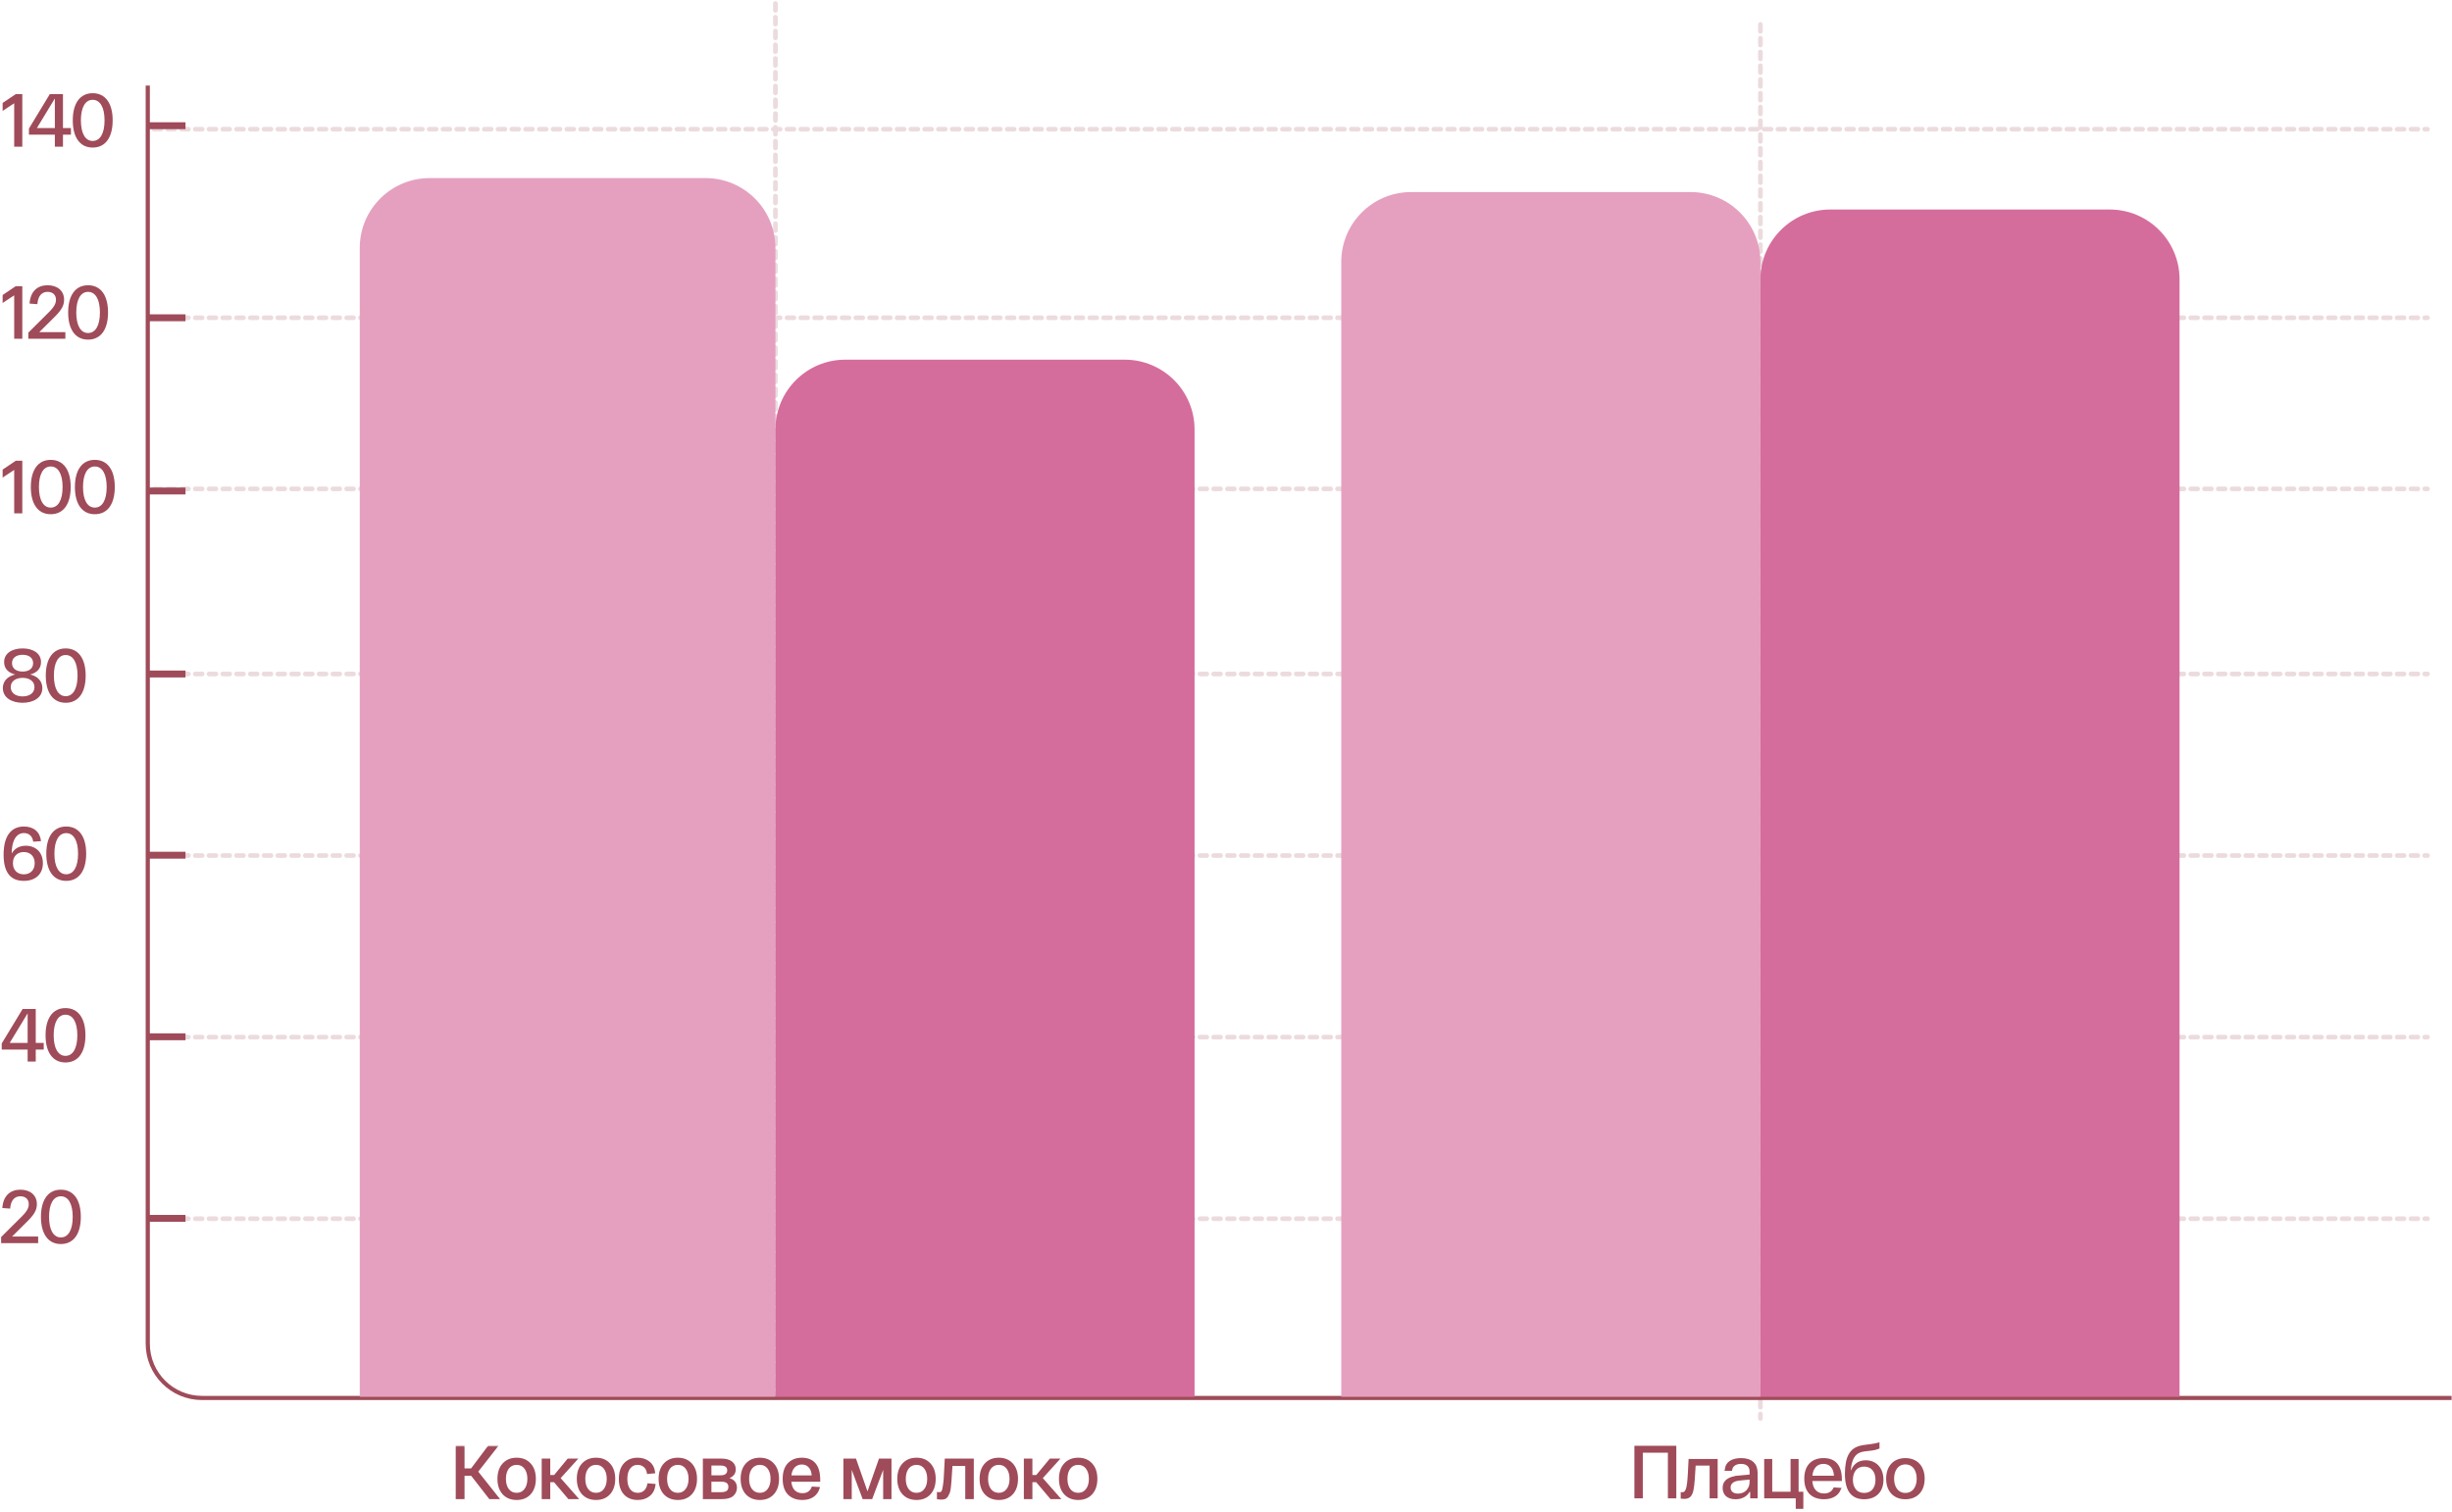
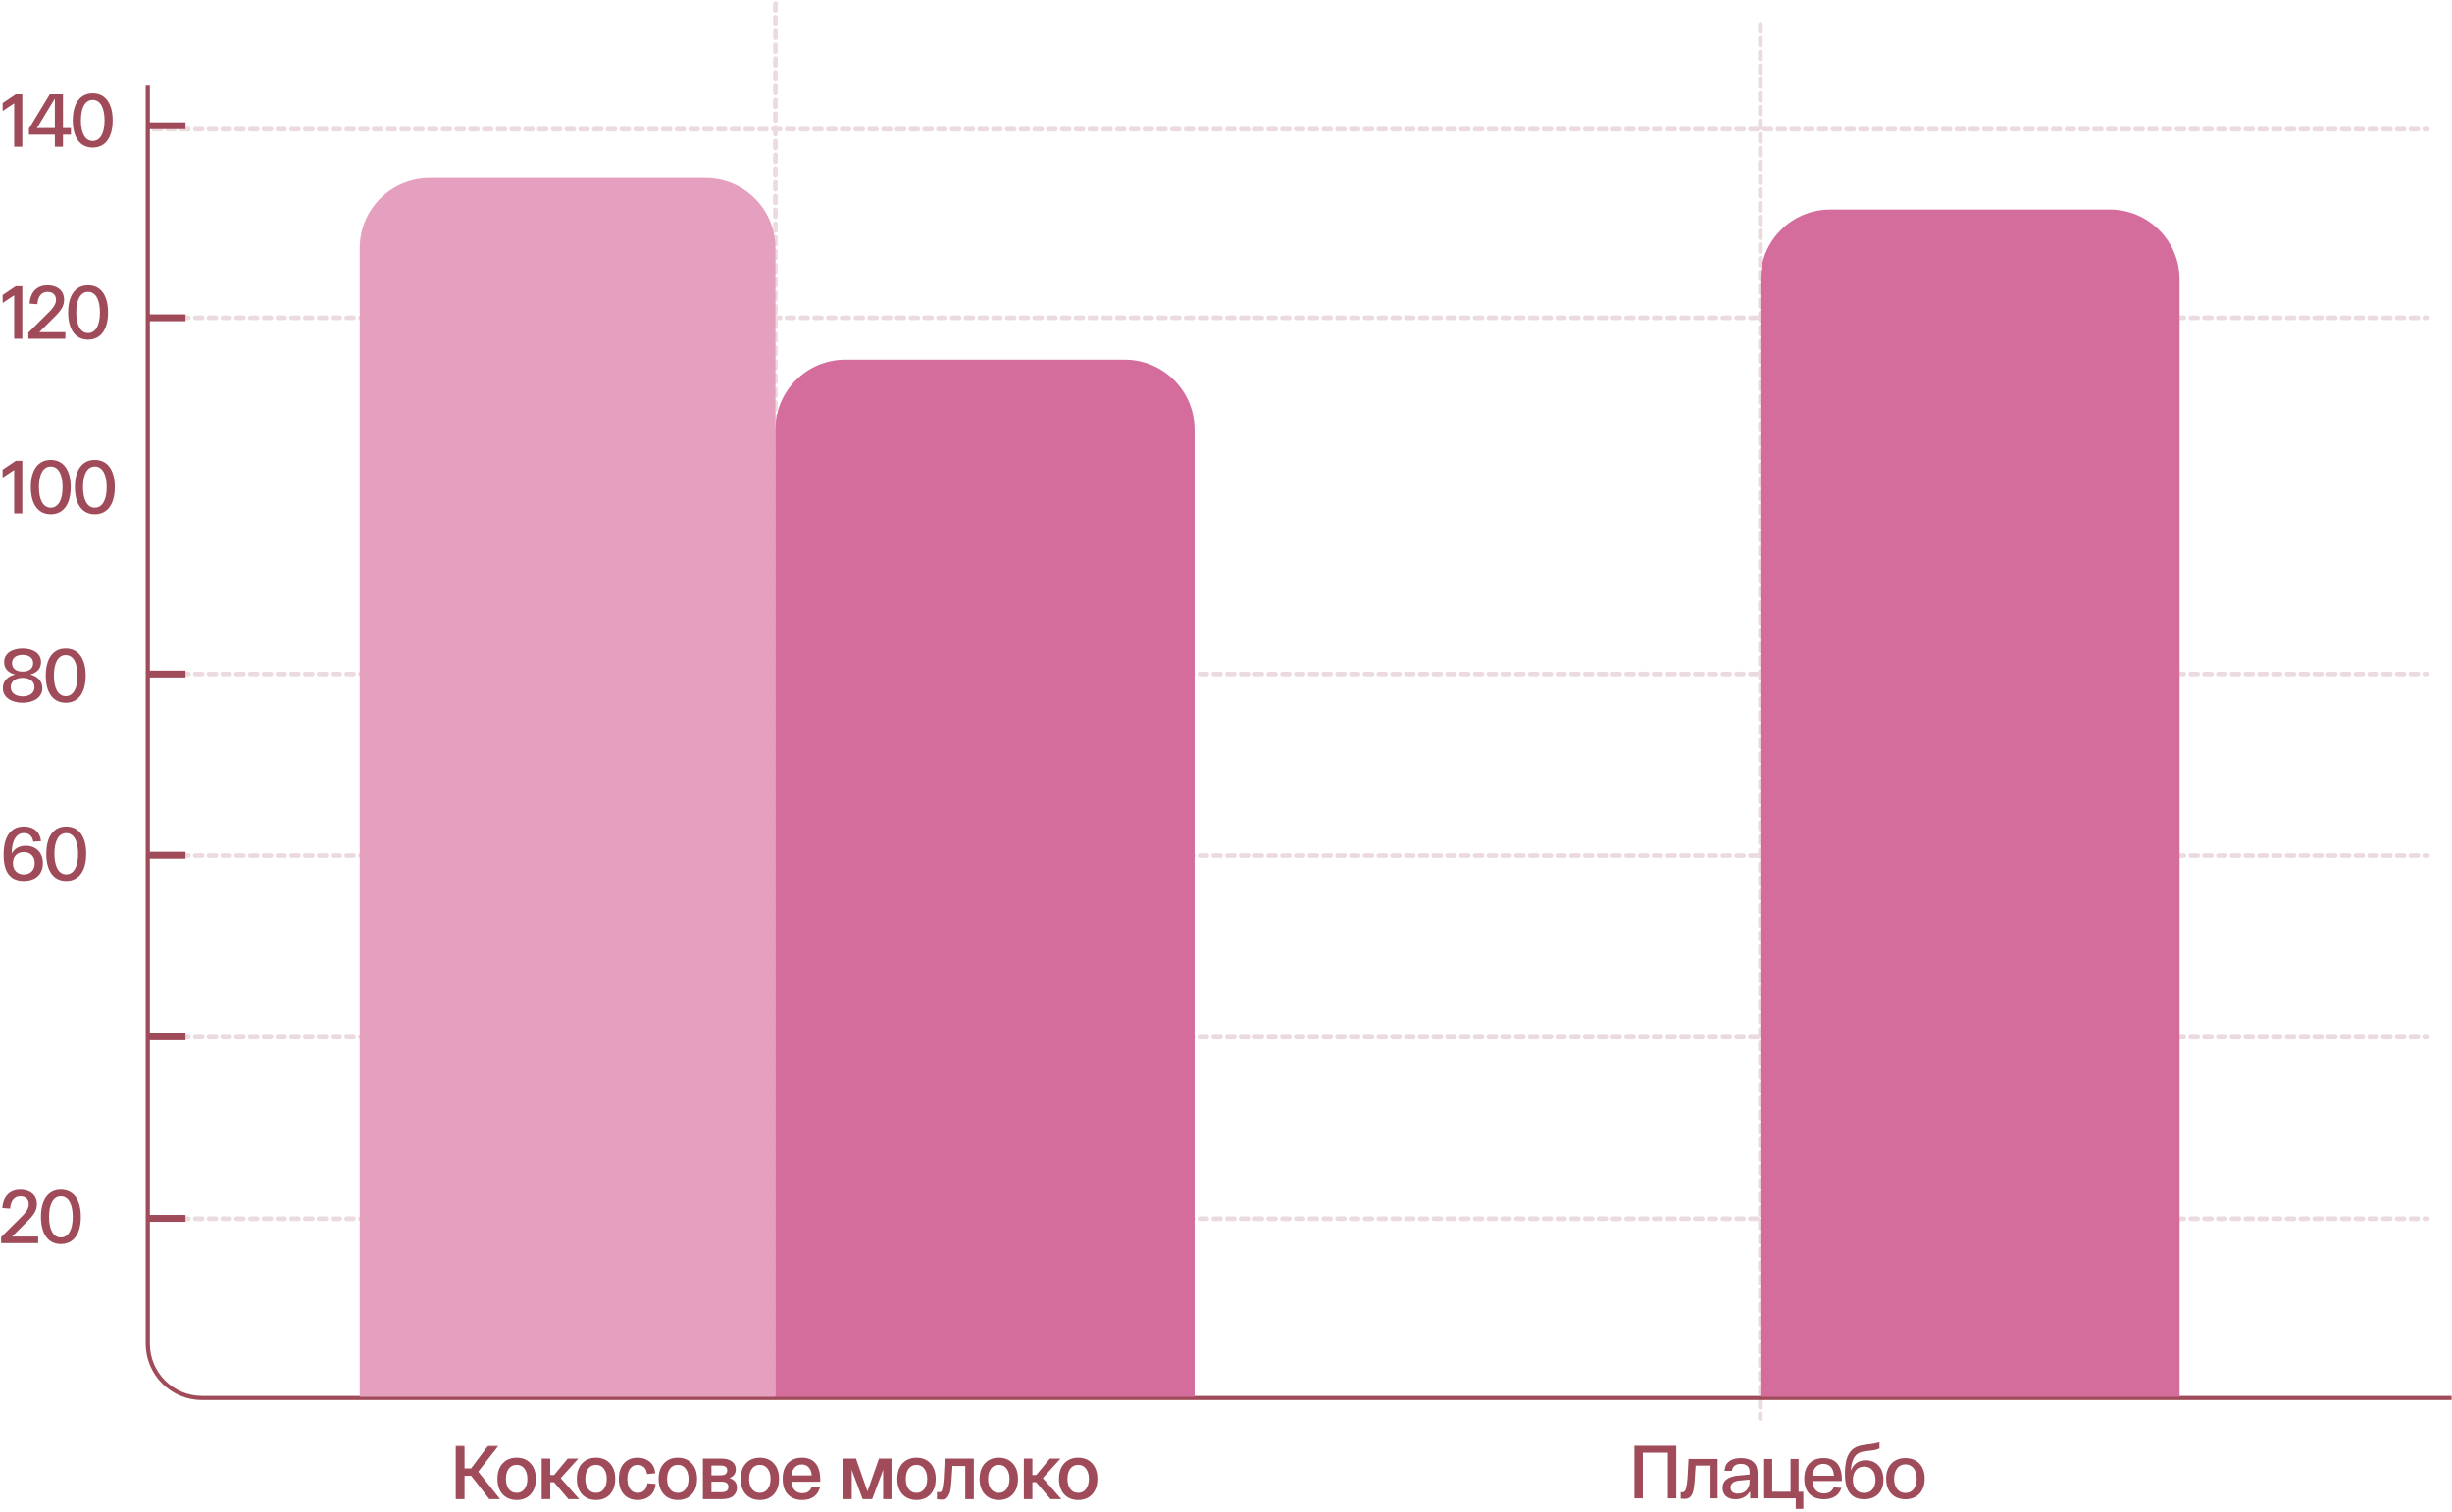
<svg xmlns="http://www.w3.org/2000/svg" width="702" height="433" viewBox="0 0 702 433" fill="none">
  <g clip-path="url(#clip0_31_919)">
    <path d="M42.305 24.5V382.917V384.806C42.305 393.383 49.258 400.336 57.835 400.336H701.887" stroke="#9F4B59" stroke-width="1.195" />
    <path d="M8.644 193.151C10.73 193.667 12.128 195.001 12.128 197.043C12.128 199.839 9.504 201.258 6.472 201.258C3.419 201.258 0.817 199.839 0.817 197.043C0.817 195.001 2.215 193.667 4.343 193.151C2.408 192.678 1.182 191.495 1.182 189.603C1.182 186.958 3.634 185.69 6.472 185.69C9.311 185.69 11.741 186.958 11.741 189.603C11.741 191.495 10.558 192.657 8.644 193.151ZM3.44 189.904C3.44 191.474 4.688 192.313 6.472 192.313C8.257 192.313 9.483 191.474 9.483 189.904C9.483 188.356 8.257 187.517 6.472 187.517C4.688 187.517 3.44 188.356 3.44 189.904ZM6.472 199.43C8.386 199.43 9.87 198.506 9.87 196.764C9.87 195.044 8.386 194.119 6.472 194.119C4.559 194.119 3.075 195.044 3.075 196.764C3.075 198.506 4.559 199.43 6.472 199.43ZM13.107 193.474C13.107 188.657 15.129 185.69 18.806 185.69C22.505 185.69 24.526 188.657 24.526 193.474C24.526 198.291 22.505 201.258 18.806 201.258C15.129 201.258 13.107 198.291 13.107 193.474ZM15.43 193.474C15.43 197.215 16.699 199.366 18.806 199.366C20.935 199.366 22.203 197.215 22.203 193.474C22.203 189.732 20.935 187.582 18.806 187.582C16.699 187.582 15.43 189.732 15.43 193.474Z" fill="#9F4B59" />
    <path d="M4.516 131.948H6.386V147H4.064V134.571L0.752 136.764V134.485L4.516 131.948ZM8.824 139.474C8.824 134.657 10.845 131.69 14.522 131.69C18.221 131.69 20.242 134.657 20.242 139.474C20.242 144.291 18.221 147.258 14.522 147.258C10.845 147.258 8.824 144.291 8.824 139.474ZM11.146 139.474C11.146 143.215 12.415 145.366 14.522 145.366C16.651 145.366 17.92 143.215 17.92 139.474C17.92 135.732 16.651 133.582 14.522 133.582C12.415 133.582 11.146 135.732 11.146 139.474ZM21.445 139.474C21.445 134.657 23.466 131.69 27.144 131.69C30.842 131.69 32.864 134.657 32.864 139.474C32.864 144.291 30.842 147.258 27.144 147.258C23.466 147.258 21.445 144.291 21.445 139.474ZM23.767 139.474C23.767 143.215 25.036 145.366 27.144 145.366C29.272 145.366 30.541 143.215 30.541 139.474C30.541 135.732 29.272 133.582 27.144 133.582C25.036 133.582 23.767 135.732 23.767 139.474Z" fill="#9F4B59" />
    <path d="M4.516 81.948H6.386V97H4.064V84.571L0.752 86.764V84.485L4.516 81.948ZM11.254 95.108H18.715V97H8.114V95.258L12.995 90.398C14.759 88.678 16.027 87.453 16.027 85.861C16.027 84.356 15.017 83.582 13.619 83.582C12.049 83.582 10.888 84.635 10.694 87.108L8.458 86.936C8.716 83.281 10.866 81.689 13.619 81.689C16.264 81.689 18.35 83.109 18.35 85.861C18.35 87.668 17.447 89.022 15.124 91.259L11.254 95.108ZM19.513 89.474C19.513 84.657 21.535 81.689 25.212 81.689C28.91 81.689 30.931 84.657 30.931 89.474C30.931 94.291 28.91 97.258 25.212 97.258C21.535 97.258 19.513 94.291 19.513 89.474ZM21.836 89.474C21.836 93.215 23.104 95.366 25.212 95.366C27.34 95.366 28.609 93.215 28.609 89.474C28.609 85.732 27.34 83.582 25.212 83.582C23.104 83.582 21.836 85.732 21.836 89.474Z" fill="#9F4B59" />
    <g opacity="0.2">
      <path d="M44.086 349H694.977" stroke="#9F4B59" stroke-width="1.341" stroke-linecap="round" stroke-dasharray="1.97 1.97" />
      <path d="M44.086 297H694.977" stroke="#9F4B59" stroke-width="1.341" stroke-linecap="round" stroke-dasharray="1.97 1.97" />
      <path d="M44.086 245H694.977" stroke="#9F4B59" stroke-width="1.341" stroke-linecap="round" stroke-dasharray="1.97 1.97" />
      <path d="M44.086 193H694.977" stroke="#9F4B59" stroke-width="1.341" stroke-linecap="round" stroke-dasharray="1.97 1.97" />
-       <path d="M44.086 140H694.977" stroke="#9F4B59" stroke-width="1.341" stroke-linecap="round" stroke-dasharray="1.97 1.97" />
      <path d="M44.086 91H694.977" stroke="#9F4B59" stroke-width="1.341" stroke-linecap="round" stroke-dasharray="1.97 1.97" />
      <path d="M44.086 37H694.977" stroke="#9F4B59" stroke-width="1.341" stroke-linecap="round" stroke-dasharray="1.97 1.97" />
      <path d="M222 1V400.196" stroke="#9F4B59" stroke-width="1.341" stroke-linecap="round" stroke-dasharray="1.97 1.97" />
      <path d="M504 7V406.196" stroke="#9F4B59" stroke-width="1.341" stroke-linecap="round" stroke-dasharray="1.97 1.97" />
    </g>
    <path d="M117.013 400.195V387.504" stroke="#9F4B59" stroke-width="1.975" />
    <path d="M507.782 400.195V387.504" stroke="#9F4B59" stroke-width="1.975" />
    <path d="M42.086 193.013H53.109" stroke="#9F4B59" stroke-width="1.975" />
    <path d="M7.376 242.194C10.15 242.194 12.279 244.001 12.279 247.183C12.279 250.366 10.128 252.258 6.817 252.258C3.054 252.258 1.032 249.893 1.032 244.753C1.032 239.377 3.204 236.69 6.86 236.69C9.677 236.69 11.483 238.281 11.741 240.883L9.505 241.033C9.354 239.636 8.429 238.56 6.86 238.56C5.548 238.56 4.559 239.313 3.957 240.754C3.57 241.721 3.376 242.818 3.355 244.431C4.129 242.969 5.634 242.194 7.376 242.194ZM6.817 250.387C8.709 250.387 9.935 249.119 9.935 247.183C9.935 245.248 8.709 244.001 6.817 244.001C4.924 244.001 3.699 245.248 3.699 247.183C3.699 249.119 4.924 250.387 6.817 250.387ZM13.255 244.474C13.255 239.657 15.276 236.69 18.953 236.69C22.652 236.69 24.673 239.657 24.673 244.474C24.673 249.291 22.652 252.258 18.953 252.258C15.276 252.258 13.255 249.291 13.255 244.474ZM15.577 244.474C15.577 248.215 16.846 250.366 18.953 250.366C21.082 250.366 22.351 248.215 22.351 244.474C22.351 240.732 21.082 238.582 18.953 238.582C16.846 238.582 15.577 240.732 15.577 244.474Z" fill="#9F4B59" />
    <path d="M42.086 244.905H53.109" stroke="#9F4B59" stroke-width="1.975" />
-     <path d="M10.236 298.667H12.515V300.559H10.236V304H7.913V300.559H0.495V298.818L6.473 288.948H10.236V298.667ZM2.774 298.667H7.913V290.195L2.774 298.667ZM13.045 296.474C13.045 291.657 15.066 288.69 18.743 288.69C22.442 288.69 24.463 291.657 24.463 296.474C24.463 301.291 22.442 304.258 18.743 304.258C15.066 304.258 13.045 301.291 13.045 296.474ZM15.367 296.474C15.367 300.215 16.636 302.366 18.743 302.366C20.872 302.366 22.141 300.215 22.141 296.474C22.141 292.732 20.872 290.582 18.743 290.582C16.636 290.582 15.367 292.732 15.367 296.474Z" fill="#9F4B59" />
    <path d="M42.086 296.905H53.109" stroke="#9F4B59" stroke-width="1.975" />
    <path d="M3.462 354.108H10.924V356H0.323V354.258L5.204 349.398C6.967 347.678 8.236 346.452 8.236 344.861C8.236 343.356 7.225 342.582 5.828 342.582C4.258 342.582 3.097 343.636 2.903 346.108L0.667 345.936C0.925 342.281 3.075 340.69 5.828 340.69C8.473 340.69 10.558 342.109 10.558 344.861C10.558 346.667 9.655 348.022 7.333 350.259L3.462 354.108ZM11.722 348.474C11.722 343.657 13.743 340.69 17.42 340.69C21.119 340.69 23.14 343.657 23.14 348.474C23.14 353.291 21.119 356.258 17.42 356.258C13.743 356.258 11.722 353.291 11.722 348.474ZM14.044 348.474C14.044 352.215 15.313 354.366 17.42 354.366C19.549 354.366 20.818 352.215 20.818 348.474C20.818 344.732 19.549 342.582 17.42 342.582C15.313 342.582 14.044 344.732 14.044 348.474Z" fill="#9F4B59" />
    <path d="M42.086 348.905H53.109" stroke="#9F4B59" stroke-width="1.975" />
-     <path d="M42.086 140.606H53.109" stroke="#9F4B59" stroke-width="1.975" />
    <path d="M42.086 91.001H53.109" stroke="#9F4B59" stroke-width="1.975" />
    <path d="M4.516 26.948H6.386V42H4.064V29.571L0.752 31.764V29.485L4.516 26.948ZM18.027 36.667H20.306V38.559H18.027V42H15.705V38.559H8.286V36.818L14.264 26.948H18.027V36.667ZM10.565 36.667H15.705V28.195L10.565 36.667ZM20.836 34.474C20.836 29.657 22.858 26.689 26.535 26.689C30.233 26.689 32.255 29.657 32.255 34.474C32.255 39.291 30.233 42.258 26.535 42.258C22.858 42.258 20.836 39.291 20.836 34.474ZM23.159 34.474C23.159 38.215 24.427 40.366 26.535 40.366C28.663 40.366 29.932 38.215 29.932 34.474C29.932 30.732 28.663 28.582 26.535 28.582C24.427 28.582 23.159 30.732 23.159 34.474Z" fill="#9F4B59" />
    <path d="M42.086 36.001H53.109" stroke="#9F4B59" stroke-width="1.975" />
    <path d="M103 71C103 59.954 111.954 51 123 51H202C213.046 51 222 59.954 222 71V400H103V71Z" fill="#E5A0BF" />
    <path d="M222 123C222 111.954 230.954 103 242 103H322C333.046 103 342 111.954 342 123V400H222V123Z" fill="#D56D9C" />
-     <path d="M384 75C384 63.954 392.954 55 404 55H484C495.046 55 504 63.954 504 75V400H384V75Z" fill="#E5A0BF" />
    <path d="M504 80C504 68.954 512.954 60 524 60H604C615.046 60 624 68.954 624 80V400H504V80Z" fill="#D56D9C" />
    <path d="M506.886 418.317V427.693H513.133V418.317H514.434V427.693H515.789V431.595H514.617V428.585H505.585V418.317H506.886ZM498.454 418.059C499.909 418.059 500.959 418.408 501.642 419.02C502.315 419.623 502.706 420.552 502.706 421.881V428.585H501.577V426.892L500.697 426.7C501.162 426.036 501.405 425.208 501.405 424.311V423.158L500.856 423.211L497.976 423.491H497.973C497.102 423.582 496.357 423.802 495.82 424.212C495.258 424.642 494.965 425.249 494.965 425.988C494.965 426.586 495.167 427.165 495.633 427.591C496.095 428.013 496.756 428.23 497.572 428.23C498.728 428.23 499.698 427.818 500.377 427.098C500.4 427.073 500.422 427.047 500.444 427.021C499.792 428.133 498.588 428.843 496.863 428.843C495.689 428.843 494.908 428.511 494.422 428.038C493.936 427.565 493.686 426.894 493.686 426.096C493.686 425.157 494.029 424.498 494.665 424.023C495.33 423.528 496.358 423.203 497.771 423.066L497.77 423.065L500.952 422.766L501.405 422.723V421.408C501.405 420.689 501.192 419.998 500.676 419.488C500.159 418.978 499.404 418.715 498.454 418.715C497.689 418.715 496.953 418.885 496.383 419.288C495.913 419.621 495.583 420.095 495.443 420.693H494.314C494.456 419.808 494.883 419.204 495.48 418.797C496.213 418.297 497.25 418.059 498.454 418.059ZM522.063 418.059C523.654 418.059 524.814 418.517 525.587 419.406C526.343 420.277 526.798 421.639 526.829 423.618H518.322L518.361 424.154C518.453 425.43 518.855 426.446 519.543 427.147C520.236 427.854 521.169 428.187 522.214 428.187C523.003 428.187 523.683 428.001 524.237 427.638C524.691 427.341 525.037 426.938 525.29 426.466L526.479 426.548C526.192 427.168 525.764 427.677 525.201 428.055C524.464 428.55 523.47 428.843 522.214 428.843C520.627 428.843 519.353 428.401 518.478 427.547C517.605 426.695 517.059 425.366 517.059 423.451C517.059 421.547 517.605 420.215 518.463 419.359C519.322 418.502 520.559 418.059 522.063 418.059ZM537.588 414.49C537.158 414.667 536.583 414.784 535.869 414.892C535.088 415.001 534.616 415.038 533.745 415.149H533.74C532.675 415.297 531.621 415.622 530.807 416.596C530.009 417.55 529.507 419.051 529.332 421.393L530.31 421.574C530.586 420.656 531.055 419.939 531.685 419.452C532.312 418.966 533.131 418.683 534.153 418.683C535.512 418.683 536.643 419.168 537.437 420.021C538.233 420.876 538.728 422.145 538.728 423.774C538.727 425.391 538.234 426.646 537.392 427.496C536.549 428.345 535.305 428.843 533.701 428.843C532.207 428.843 530.99 428.417 530.134 427.428C529.266 426.424 528.696 424.756 528.696 422.118C528.696 419.742 529.017 417.99 529.68 416.759C530.327 415.557 531.319 414.812 532.78 414.477C533.293 414.361 533.795 414.284 534.289 414.219L535.749 414.033H535.752C536.489 413.925 537.04 413.835 537.588 413.685V414.49ZM545.501 418.059C547.063 418.059 548.305 418.577 549.158 419.479C550.014 420.382 550.527 421.722 550.527 423.451C550.527 425.181 550.014 426.52 549.158 427.424C548.305 428.325 547.063 428.843 545.501 428.843C543.95 428.843 542.713 428.326 541.862 427.425C541.009 426.521 540.496 425.181 540.496 423.451C540.496 421.722 541.008 420.382 541.862 419.478C542.713 418.576 543.95 418.059 545.501 418.059ZM491.262 418.317V428.585H489.961V419.209H484.996L484.963 419.674C484.848 421.301 484.781 422.648 484.691 423.855C484.603 425.045 484.497 426.002 484.319 426.752C484.14 427.505 483.902 427.987 483.592 428.284C483.298 428.566 482.882 428.736 482.215 428.736C482.034 428.736 481.857 428.729 481.683 428.713V427.821C481.695 427.821 481.707 427.822 481.72 427.822C482.368 427.822 482.773 427.374 483.015 426.847C483.253 426.327 483.399 425.609 483.504 424.769C483.702 423.177 483.774 420.938 483.915 418.317H491.262ZM479.421 414.533V428.585H478.012V415.511H469.83V428.585H468.422V414.533H479.421ZM533.701 419.489C532.568 419.489 531.616 419.915 530.956 420.696C530.305 421.468 529.976 422.54 529.976 423.774C529.976 425.009 530.305 426.076 530.958 426.843C531.619 427.619 532.57 428.037 533.701 428.037C534.841 428.037 535.798 427.62 536.463 426.844C537.119 426.077 537.448 425.009 537.448 423.774C537.448 422.54 537.119 421.467 536.464 420.695C535.801 419.914 534.844 419.489 533.701 419.489ZM545.501 418.865C544.359 418.865 543.407 419.343 542.752 420.181C542.107 421.006 541.775 422.146 541.775 423.451C541.775 424.756 542.107 425.895 542.752 426.721C543.407 427.558 544.359 428.037 545.501 428.037C546.651 428.037 547.609 427.56 548.268 426.722C548.916 425.896 549.248 424.756 549.248 423.451C549.248 422.146 548.916 421.006 548.268 420.18C547.609 419.342 546.651 418.865 545.501 418.865ZM522.063 418.715C521.09 418.715 520.212 419.035 519.551 419.709C518.895 420.377 518.498 421.347 518.383 422.565L518.331 423.112H525.573L525.553 422.592C525.506 421.459 525.18 420.489 524.571 419.794C523.954 419.09 523.085 418.715 522.063 418.715Z" fill="#9F4B59" stroke="#9F4B59" />
    <mask id="path-32-outside-1_31_919" maskUnits="userSpaceOnUse" x="130" y="414" width="185" height="16" fill="black">
      <rect fill="white" x="130" y="414" width="185" height="16" />
      <path d="M142.545 429H140.235L135.048 422.322H132.696V429H130.764V414.3H132.696V420.81H135.027L139.899 414.3H142.125L136.539 421.44L142.545 429ZM144.125 427.719C143.187 426.683 142.718 425.276 142.718 423.498C142.718 421.72 143.187 420.32 144.125 419.298C145.077 418.262 146.344 417.744 147.926 417.744C149.508 417.744 150.768 418.262 151.706 419.298C152.644 420.32 153.113 421.72 153.113 423.498C153.113 425.276 152.644 426.683 151.706 427.719C150.768 428.741 149.508 429.252 147.926 429.252C146.344 429.252 145.077 428.741 144.125 427.719ZM145.448 420.369C144.846 421.153 144.545 422.196 144.545 423.498C144.545 424.8 144.846 425.843 145.448 426.627C146.064 427.411 146.89 427.803 147.926 427.803C148.948 427.803 149.76 427.411 150.362 426.627C150.978 425.843 151.286 424.8 151.286 423.498C151.286 422.196 150.978 421.153 150.362 420.369C149.76 419.585 148.948 419.193 147.926 419.193C146.89 419.193 146.064 419.585 145.448 420.369ZM165.152 429H162.863L158.747 424.149H157.235V429H155.387V417.996H157.235V422.7H158.789L162.674 417.996H164.9L160.111 423.288L165.152 429ZM166.848 427.719C165.91 426.683 165.441 425.276 165.441 423.498C165.441 421.72 165.91 420.32 166.848 419.298C167.8 418.262 169.067 417.744 170.649 417.744C172.231 417.744 173.491 418.262 174.429 419.298C175.367 420.32 175.836 421.72 175.836 423.498C175.836 425.276 175.367 426.683 174.429 427.719C173.491 428.741 172.231 429.252 170.649 429.252C169.067 429.252 167.8 428.741 166.848 427.719ZM168.171 420.369C167.569 421.153 167.268 422.196 167.268 423.498C167.268 424.8 167.569 425.843 168.171 426.627C168.787 427.411 169.613 427.803 170.649 427.803C171.671 427.803 172.483 427.411 173.085 426.627C173.701 425.843 174.009 424.8 174.009 423.498C174.009 422.196 173.701 421.153 173.085 420.369C172.483 419.585 171.671 419.193 170.649 419.193C169.613 419.193 168.787 419.585 168.171 420.369ZM177.479 423.498C177.479 421.664 177.934 420.25 178.844 419.256C179.754 418.248 180.986 417.744 182.54 417.744C183.8 417.744 184.857 418.08 185.711 418.752C186.579 419.424 187.097 420.383 187.265 421.629L185.501 421.797C185.361 420.943 185.018 420.299 184.472 419.865C183.94 419.417 183.296 419.193 182.54 419.193C181.56 419.193 180.776 419.578 180.188 420.348C179.6 421.104 179.306 422.154 179.306 423.498C179.306 424.842 179.6 425.899 180.188 426.669C180.79 427.425 181.588 427.803 182.582 427.803C183.366 427.803 184.024 427.572 184.556 427.11C185.102 426.634 185.452 425.962 185.606 425.094L187.37 425.241C187.202 426.515 186.684 427.502 185.816 428.202C184.948 428.902 183.87 429.252 182.582 429.252C181 429.252 179.754 428.755 178.844 427.761C177.934 426.767 177.479 425.346 177.479 423.498ZM190.268 427.719C189.33 426.683 188.861 425.276 188.861 423.498C188.861 421.72 189.33 420.32 190.268 419.298C191.22 418.262 192.487 417.744 194.069 417.744C195.651 417.744 196.911 418.262 197.849 419.298C198.787 420.32 199.256 421.72 199.256 423.498C199.256 425.276 198.787 426.683 197.849 427.719C196.911 428.741 195.651 429.252 194.069 429.252C192.487 429.252 191.22 428.741 190.268 427.719ZM191.591 420.369C190.989 421.153 190.688 422.196 190.688 423.498C190.688 424.8 190.989 425.843 191.591 426.627C192.207 427.411 193.033 427.803 194.069 427.803C195.091 427.803 195.903 427.411 196.505 426.627C197.121 425.843 197.429 424.8 197.429 423.498C197.429 422.196 197.121 421.153 196.505 420.369C195.903 419.585 195.091 419.193 194.069 419.193C193.033 419.193 192.207 419.585 191.591 420.369ZM207.451 423.33C209.607 423.526 210.685 424.422 210.685 426.018C210.685 426.886 210.37 427.6 209.74 428.16C209.11 428.72 208.102 429 206.716 429H201.529V417.996H206.464C207.738 417.996 208.704 418.248 209.362 418.752C210.02 419.256 210.349 419.928 210.349 420.768C210.349 422.196 209.383 423.05 207.451 423.33ZM203.377 419.382V422.784H206.317C207.059 422.784 207.605 422.63 207.955 422.322C208.319 422.014 208.501 421.601 208.501 421.083C208.501 419.949 207.738 419.382 206.212 419.382H203.377ZM206.506 427.614C208.06 427.614 208.837 427.005 208.837 425.787C208.837 424.597 208.025 424.002 206.401 424.002H203.377V427.614H206.506ZM213.749 427.719C212.811 426.683 212.342 425.276 212.342 423.498C212.342 421.72 212.811 420.32 213.749 419.298C214.701 418.262 215.968 417.744 217.55 417.744C219.132 417.744 220.392 418.262 221.33 419.298C222.268 420.32 222.737 421.72 222.737 423.498C222.737 425.276 222.268 426.683 221.33 427.719C220.392 428.741 219.132 429.252 217.55 429.252C215.968 429.252 214.701 428.741 213.749 427.719ZM215.072 420.369C214.47 421.153 214.169 422.196 214.169 423.498C214.169 424.8 214.47 425.843 215.072 426.627C215.688 427.411 216.514 427.803 217.55 427.803C218.572 427.803 219.384 427.411 219.986 426.627C220.602 425.843 220.91 424.8 220.91 423.498C220.91 422.196 220.602 421.153 219.986 420.369C219.384 419.585 218.572 419.193 217.55 419.193C216.514 419.193 215.688 419.585 215.072 420.369ZM224.381 423.498C224.381 421.622 224.85 420.194 225.788 419.214C226.74 418.234 228 417.744 229.568 417.744C231.178 417.744 232.403 418.241 233.243 419.235C234.097 420.229 234.524 421.741 234.524 423.771V424.023H226.229C226.299 425.283 226.642 426.249 227.258 426.921C227.888 427.579 228.707 427.908 229.715 427.908C231.143 427.908 232.116 427.278 232.634 426.018L234.377 426.123C234.083 427.103 233.537 427.873 232.739 428.433C231.941 428.979 230.933 429.252 229.715 429.252C228.077 429.252 226.775 428.769 225.809 427.803C224.857 426.823 224.381 425.388 224.381 423.498ZM226.25 422.805H232.697C232.683 421.657 232.389 420.754 231.815 420.096C231.255 419.424 230.506 419.088 229.568 419.088C228.644 419.088 227.881 419.41 227.279 420.054C226.677 420.684 226.334 421.601 226.25 422.805ZM251.866 417.996H254.932V429H253.147V419.277L249.493 429H247.183L243.55 419.277V429H241.765V417.996H244.852L248.359 427.992L251.866 417.996ZM258.6 427.719C257.662 426.683 257.193 425.276 257.193 423.498C257.193 421.72 257.662 420.32 258.6 419.298C259.552 418.262 260.819 417.744 262.401 417.744C263.983 417.744 265.243 418.262 266.181 419.298C267.119 420.32 267.588 421.72 267.588 423.498C267.588 425.276 267.119 426.683 266.181 427.719C265.243 428.741 263.983 429.252 262.401 429.252C260.819 429.252 259.552 428.741 258.6 427.719ZM259.923 420.369C259.321 421.153 259.02 422.196 259.02 423.498C259.02 424.8 259.321 425.843 259.923 426.627C260.539 427.411 261.365 427.803 262.401 427.803C263.423 427.803 264.235 427.411 264.837 426.627C265.453 425.843 265.761 424.8 265.761 423.498C265.761 422.196 265.453 421.153 264.837 420.369C264.235 419.585 263.423 419.193 262.401 419.193C261.365 419.193 260.539 419.585 259.923 420.369ZM270.769 417.996H278.497V429H276.649V419.508H272.407C272.365 420.11 272.309 420.943 272.239 422.007C272.183 423.043 272.134 423.792 272.092 424.254C272.064 424.716 272.008 425.29 271.924 425.976C271.84 426.662 271.742 427.145 271.63 427.425C271.518 427.705 271.364 428.013 271.168 428.349C270.972 428.671 270.734 428.888 270.454 429C270.174 429.098 269.838 429.147 269.446 429.147C269.236 429.147 268.935 429.119 268.543 429.063V427.593C268.683 427.607 268.851 427.614 269.047 427.614C269.355 427.614 269.6 427.481 269.782 427.215C269.964 426.949 270.111 426.424 270.223 425.64C270.349 424.842 270.433 424.142 270.475 423.54C270.517 422.938 270.573 421.895 270.643 420.411C270.699 419.375 270.741 418.57 270.769 417.996ZM282.164 427.719C281.226 426.683 280.757 425.276 280.757 423.498C280.757 421.72 281.226 420.32 282.164 419.298C283.116 418.262 284.383 417.744 285.965 417.744C287.547 417.744 288.807 418.262 289.745 419.298C290.683 420.32 291.152 421.72 291.152 423.498C291.152 425.276 290.683 426.683 289.745 427.719C288.807 428.741 287.547 429.252 285.965 429.252C284.383 429.252 283.116 428.741 282.164 427.719ZM283.487 420.369C282.885 421.153 282.584 422.196 282.584 423.498C282.584 424.8 282.885 425.843 283.487 426.627C284.103 427.411 284.929 427.803 285.965 427.803C286.987 427.803 287.799 427.411 288.401 426.627C289.017 425.843 289.325 424.8 289.325 423.498C289.325 422.196 289.017 421.153 288.401 420.369C287.799 419.585 286.987 419.193 285.965 419.193C284.929 419.193 284.103 419.585 283.487 420.369ZM303.19 429H300.901L296.785 424.149H295.273V429H293.425V417.996H295.273V422.7H296.827L300.712 417.996H302.938L298.15 423.288L303.19 429ZM304.886 427.719C303.948 426.683 303.479 425.276 303.479 423.498C303.479 421.72 303.948 420.32 304.886 419.298C305.838 418.262 307.105 417.744 308.687 417.744C310.269 417.744 311.529 418.262 312.467 419.298C313.405 420.32 313.874 421.72 313.874 423.498C313.874 425.276 313.405 426.683 312.467 427.719C311.529 428.741 310.269 429.252 308.687 429.252C307.105 429.252 305.838 428.741 304.886 427.719ZM306.209 420.369C305.607 421.153 305.306 422.196 305.306 423.498C305.306 424.8 305.607 425.843 306.209 426.627C306.825 427.411 307.651 427.803 308.687 427.803C309.709 427.803 310.521 427.411 311.123 426.627C311.739 425.843 312.047 424.8 312.047 423.498C312.047 422.196 311.739 421.153 311.123 420.369C310.521 419.585 309.709 419.193 308.687 419.193C307.651 419.193 306.825 419.585 306.209 420.369Z" />
    </mask>
    <path d="M142.545 429H140.235L135.048 422.322H132.696V429H130.764V414.3H132.696V420.81H135.027L139.899 414.3H142.125L136.539 421.44L142.545 429ZM144.125 427.719C143.187 426.683 142.718 425.276 142.718 423.498C142.718 421.72 143.187 420.32 144.125 419.298C145.077 418.262 146.344 417.744 147.926 417.744C149.508 417.744 150.768 418.262 151.706 419.298C152.644 420.32 153.113 421.72 153.113 423.498C153.113 425.276 152.644 426.683 151.706 427.719C150.768 428.741 149.508 429.252 147.926 429.252C146.344 429.252 145.077 428.741 144.125 427.719ZM145.448 420.369C144.846 421.153 144.545 422.196 144.545 423.498C144.545 424.8 144.846 425.843 145.448 426.627C146.064 427.411 146.89 427.803 147.926 427.803C148.948 427.803 149.76 427.411 150.362 426.627C150.978 425.843 151.286 424.8 151.286 423.498C151.286 422.196 150.978 421.153 150.362 420.369C149.76 419.585 148.948 419.193 147.926 419.193C146.89 419.193 146.064 419.585 145.448 420.369ZM165.152 429H162.863L158.747 424.149H157.235V429H155.387V417.996H157.235V422.7H158.789L162.674 417.996H164.9L160.111 423.288L165.152 429ZM166.848 427.719C165.91 426.683 165.441 425.276 165.441 423.498C165.441 421.72 165.91 420.32 166.848 419.298C167.8 418.262 169.067 417.744 170.649 417.744C172.231 417.744 173.491 418.262 174.429 419.298C175.367 420.32 175.836 421.72 175.836 423.498C175.836 425.276 175.367 426.683 174.429 427.719C173.491 428.741 172.231 429.252 170.649 429.252C169.067 429.252 167.8 428.741 166.848 427.719ZM168.171 420.369C167.569 421.153 167.268 422.196 167.268 423.498C167.268 424.8 167.569 425.843 168.171 426.627C168.787 427.411 169.613 427.803 170.649 427.803C171.671 427.803 172.483 427.411 173.085 426.627C173.701 425.843 174.009 424.8 174.009 423.498C174.009 422.196 173.701 421.153 173.085 420.369C172.483 419.585 171.671 419.193 170.649 419.193C169.613 419.193 168.787 419.585 168.171 420.369ZM177.479 423.498C177.479 421.664 177.934 420.25 178.844 419.256C179.754 418.248 180.986 417.744 182.54 417.744C183.8 417.744 184.857 418.08 185.711 418.752C186.579 419.424 187.097 420.383 187.265 421.629L185.501 421.797C185.361 420.943 185.018 420.299 184.472 419.865C183.94 419.417 183.296 419.193 182.54 419.193C181.56 419.193 180.776 419.578 180.188 420.348C179.6 421.104 179.306 422.154 179.306 423.498C179.306 424.842 179.6 425.899 180.188 426.669C180.79 427.425 181.588 427.803 182.582 427.803C183.366 427.803 184.024 427.572 184.556 427.11C185.102 426.634 185.452 425.962 185.606 425.094L187.37 425.241C187.202 426.515 186.684 427.502 185.816 428.202C184.948 428.902 183.87 429.252 182.582 429.252C181 429.252 179.754 428.755 178.844 427.761C177.934 426.767 177.479 425.346 177.479 423.498ZM190.268 427.719C189.33 426.683 188.861 425.276 188.861 423.498C188.861 421.72 189.33 420.32 190.268 419.298C191.22 418.262 192.487 417.744 194.069 417.744C195.651 417.744 196.911 418.262 197.849 419.298C198.787 420.32 199.256 421.72 199.256 423.498C199.256 425.276 198.787 426.683 197.849 427.719C196.911 428.741 195.651 429.252 194.069 429.252C192.487 429.252 191.22 428.741 190.268 427.719ZM191.591 420.369C190.989 421.153 190.688 422.196 190.688 423.498C190.688 424.8 190.989 425.843 191.591 426.627C192.207 427.411 193.033 427.803 194.069 427.803C195.091 427.803 195.903 427.411 196.505 426.627C197.121 425.843 197.429 424.8 197.429 423.498C197.429 422.196 197.121 421.153 196.505 420.369C195.903 419.585 195.091 419.193 194.069 419.193C193.033 419.193 192.207 419.585 191.591 420.369ZM207.451 423.33C209.607 423.526 210.685 424.422 210.685 426.018C210.685 426.886 210.37 427.6 209.74 428.16C209.11 428.72 208.102 429 206.716 429H201.529V417.996H206.464C207.738 417.996 208.704 418.248 209.362 418.752C210.02 419.256 210.349 419.928 210.349 420.768C210.349 422.196 209.383 423.05 207.451 423.33ZM203.377 419.382V422.784H206.317C207.059 422.784 207.605 422.63 207.955 422.322C208.319 422.014 208.501 421.601 208.501 421.083C208.501 419.949 207.738 419.382 206.212 419.382H203.377ZM206.506 427.614C208.06 427.614 208.837 427.005 208.837 425.787C208.837 424.597 208.025 424.002 206.401 424.002H203.377V427.614H206.506ZM213.749 427.719C212.811 426.683 212.342 425.276 212.342 423.498C212.342 421.72 212.811 420.32 213.749 419.298C214.701 418.262 215.968 417.744 217.55 417.744C219.132 417.744 220.392 418.262 221.33 419.298C222.268 420.32 222.737 421.72 222.737 423.498C222.737 425.276 222.268 426.683 221.33 427.719C220.392 428.741 219.132 429.252 217.55 429.252C215.968 429.252 214.701 428.741 213.749 427.719ZM215.072 420.369C214.47 421.153 214.169 422.196 214.169 423.498C214.169 424.8 214.47 425.843 215.072 426.627C215.688 427.411 216.514 427.803 217.55 427.803C218.572 427.803 219.384 427.411 219.986 426.627C220.602 425.843 220.91 424.8 220.91 423.498C220.91 422.196 220.602 421.153 219.986 420.369C219.384 419.585 218.572 419.193 217.55 419.193C216.514 419.193 215.688 419.585 215.072 420.369ZM224.381 423.498C224.381 421.622 224.85 420.194 225.788 419.214C226.74 418.234 228 417.744 229.568 417.744C231.178 417.744 232.403 418.241 233.243 419.235C234.097 420.229 234.524 421.741 234.524 423.771V424.023H226.229C226.299 425.283 226.642 426.249 227.258 426.921C227.888 427.579 228.707 427.908 229.715 427.908C231.143 427.908 232.116 427.278 232.634 426.018L234.377 426.123C234.083 427.103 233.537 427.873 232.739 428.433C231.941 428.979 230.933 429.252 229.715 429.252C228.077 429.252 226.775 428.769 225.809 427.803C224.857 426.823 224.381 425.388 224.381 423.498ZM226.25 422.805H232.697C232.683 421.657 232.389 420.754 231.815 420.096C231.255 419.424 230.506 419.088 229.568 419.088C228.644 419.088 227.881 419.41 227.279 420.054C226.677 420.684 226.334 421.601 226.25 422.805ZM251.866 417.996H254.932V429H253.147V419.277L249.493 429H247.183L243.55 419.277V429H241.765V417.996H244.852L248.359 427.992L251.866 417.996ZM258.6 427.719C257.662 426.683 257.193 425.276 257.193 423.498C257.193 421.72 257.662 420.32 258.6 419.298C259.552 418.262 260.819 417.744 262.401 417.744C263.983 417.744 265.243 418.262 266.181 419.298C267.119 420.32 267.588 421.72 267.588 423.498C267.588 425.276 267.119 426.683 266.181 427.719C265.243 428.741 263.983 429.252 262.401 429.252C260.819 429.252 259.552 428.741 258.6 427.719ZM259.923 420.369C259.321 421.153 259.02 422.196 259.02 423.498C259.02 424.8 259.321 425.843 259.923 426.627C260.539 427.411 261.365 427.803 262.401 427.803C263.423 427.803 264.235 427.411 264.837 426.627C265.453 425.843 265.761 424.8 265.761 423.498C265.761 422.196 265.453 421.153 264.837 420.369C264.235 419.585 263.423 419.193 262.401 419.193C261.365 419.193 260.539 419.585 259.923 420.369ZM270.769 417.996H278.497V429H276.649V419.508H272.407C272.365 420.11 272.309 420.943 272.239 422.007C272.183 423.043 272.134 423.792 272.092 424.254C272.064 424.716 272.008 425.29 271.924 425.976C271.84 426.662 271.742 427.145 271.63 427.425C271.518 427.705 271.364 428.013 271.168 428.349C270.972 428.671 270.734 428.888 270.454 429C270.174 429.098 269.838 429.147 269.446 429.147C269.236 429.147 268.935 429.119 268.543 429.063V427.593C268.683 427.607 268.851 427.614 269.047 427.614C269.355 427.614 269.6 427.481 269.782 427.215C269.964 426.949 270.111 426.424 270.223 425.64C270.349 424.842 270.433 424.142 270.475 423.54C270.517 422.938 270.573 421.895 270.643 420.411C270.699 419.375 270.741 418.57 270.769 417.996ZM282.164 427.719C281.226 426.683 280.757 425.276 280.757 423.498C280.757 421.72 281.226 420.32 282.164 419.298C283.116 418.262 284.383 417.744 285.965 417.744C287.547 417.744 288.807 418.262 289.745 419.298C290.683 420.32 291.152 421.72 291.152 423.498C291.152 425.276 290.683 426.683 289.745 427.719C288.807 428.741 287.547 429.252 285.965 429.252C284.383 429.252 283.116 428.741 282.164 427.719ZM283.487 420.369C282.885 421.153 282.584 422.196 282.584 423.498C282.584 424.8 282.885 425.843 283.487 426.627C284.103 427.411 284.929 427.803 285.965 427.803C286.987 427.803 287.799 427.411 288.401 426.627C289.017 425.843 289.325 424.8 289.325 423.498C289.325 422.196 289.017 421.153 288.401 420.369C287.799 419.585 286.987 419.193 285.965 419.193C284.929 419.193 284.103 419.585 283.487 420.369ZM303.19 429H300.901L296.785 424.149H295.273V429H293.425V417.996H295.273V422.7H296.827L300.712 417.996H302.938L298.15 423.288L303.19 429ZM304.886 427.719C303.948 426.683 303.479 425.276 303.479 423.498C303.479 421.72 303.948 420.32 304.886 419.298C305.838 418.262 307.105 417.744 308.687 417.744C310.269 417.744 311.529 418.262 312.467 419.298C313.405 420.32 313.874 421.72 313.874 423.498C313.874 425.276 313.405 426.683 312.467 427.719C311.529 428.741 310.269 429.252 308.687 429.252C307.105 429.252 305.838 428.741 304.886 427.719ZM306.209 420.369C305.607 421.153 305.306 422.196 305.306 423.498C305.306 424.8 305.607 425.843 306.209 426.627C306.825 427.411 307.651 427.803 308.687 427.803C309.709 427.803 310.521 427.411 311.123 426.627C311.739 425.843 312.047 424.8 312.047 423.498C312.047 422.196 311.739 421.153 311.123 420.369C310.521 419.585 309.709 419.193 308.687 419.193C307.651 419.193 306.825 419.585 306.209 420.369Z" fill="#9F4B59" />
    <path d="M142.545 429V429.3H143.166L142.78 428.813L142.545 429ZM140.235 429L139.998 429.184L140.088 429.3H140.235V429ZM135.048 422.322L135.285 422.138L135.195 422.022H135.048V422.322ZM132.696 422.322V422.022H132.396V422.322H132.696ZM132.696 429V429.3H132.996V429H132.696ZM130.764 429H130.464V429.3H130.764V429ZM130.764 414.3V414H130.464V414.3H130.764ZM132.696 414.3H132.996V414H132.696V414.3ZM132.696 420.81H132.396V421.11H132.696V420.81ZM135.027 420.81V421.11H135.177L135.267 420.99L135.027 420.81ZM139.899 414.3V414H139.749L139.659 414.12L139.899 414.3ZM142.125 414.3L142.361 414.485L142.741 414H142.125V414.3ZM136.539 421.44L136.303 421.255L136.157 421.441L136.304 421.627L136.539 421.44ZM142.545 429V428.7H140.235V429V429.3H142.545V429ZM140.235 429L140.472 428.816L135.285 422.138L135.048 422.322L134.811 422.506L139.998 429.184L140.235 429ZM135.048 422.322V422.022H132.696V422.322V422.622H135.048V422.322ZM132.696 422.322H132.396V429H132.696H132.996V422.322H132.696ZM132.696 429V428.7H130.764V429V429.3H132.696V429ZM130.764 429H131.064V414.3H130.764H130.464V429H130.764ZM130.764 414.3V414.6H132.696V414.3V414H130.764V414.3ZM132.696 414.3H132.396V420.81H132.696H132.996V414.3H132.696ZM132.696 420.81V421.11H135.027V420.81V420.51H132.696V420.81ZM135.027 420.81L135.267 420.99L140.139 414.48L139.899 414.3L139.659 414.12L134.787 420.63L135.027 420.81ZM139.899 414.3V414.6H142.125V414.3V414H139.899V414.3ZM142.125 414.3L141.889 414.115L136.303 421.255L136.539 421.44L136.775 421.625L142.361 414.485L142.125 414.3ZM136.539 421.44L136.304 421.627L142.31 429.187L142.545 429L142.78 428.813L136.774 421.253L136.539 421.44ZM144.125 427.719L143.903 427.92L143.906 427.923L144.125 427.719ZM144.125 419.298L143.905 419.095L143.904 419.095L144.125 419.298ZM151.706 419.298L151.484 419.499L151.485 419.501L151.706 419.298ZM151.706 427.719L151.927 427.922L151.929 427.92L151.706 427.719ZM145.448 420.369L145.213 420.184L145.21 420.186L145.448 420.369ZM145.448 426.627L145.21 426.81L145.213 426.812L145.448 426.627ZM150.362 426.627L150.127 426.442L150.124 426.444L150.362 426.627ZM150.362 420.369L150.124 420.552L150.127 420.554L150.362 420.369ZM144.125 427.719L144.348 427.518C143.472 426.551 143.018 425.223 143.018 423.498H142.718H142.418C142.418 425.329 142.903 426.815 143.903 427.92L144.125 427.719ZM142.718 423.498H143.018C143.018 421.773 143.472 420.453 144.346 419.501L144.125 419.298L143.904 419.095C142.903 420.187 142.418 421.667 142.418 423.498H142.718ZM144.125 419.298L144.346 419.501C145.234 418.535 146.417 418.044 147.926 418.044V417.744V417.444C146.272 417.444 144.921 417.989 143.905 419.095L144.125 419.298ZM147.926 417.744V418.044C149.436 418.044 150.611 418.535 151.484 419.499L151.706 419.298L151.929 419.097C150.926 417.989 149.581 417.444 147.926 417.444V417.744ZM151.706 419.298L151.485 419.501C152.36 420.453 152.813 421.773 152.813 423.498H153.113H153.413C153.413 421.667 152.929 420.187 151.927 419.095L151.706 419.298ZM153.113 423.498H152.813C152.813 425.223 152.36 426.551 151.484 427.518L151.706 427.719L151.929 427.92C152.929 426.815 153.413 425.329 153.413 423.498H153.113ZM151.706 427.719L151.485 427.516C150.612 428.467 149.437 428.952 147.926 428.952V429.252V429.552C149.579 429.552 150.924 429.015 151.927 427.922L151.706 427.719ZM147.926 429.252V428.952C146.416 428.952 145.232 428.467 144.345 427.515L144.125 427.719L143.906 427.923C144.922 429.015 146.273 429.552 147.926 429.552V429.252ZM145.448 420.369L145.21 420.186C144.557 421.037 144.245 422.151 144.245 423.498H144.545H144.845C144.845 422.241 145.136 421.269 145.686 420.552L145.448 420.369ZM144.545 423.498H144.245C144.245 424.845 144.557 425.959 145.21 426.81L145.448 426.627L145.686 426.444C145.136 425.727 144.845 424.755 144.845 423.498H144.545ZM145.448 426.627L145.213 426.812C145.888 427.672 146.803 428.103 147.926 428.103V427.803V427.503C146.978 427.503 146.241 427.15 145.684 426.442L145.448 426.627ZM147.926 427.803V428.103C149.038 428.103 149.939 427.671 150.6 426.81L150.362 426.627L150.124 426.444C149.581 427.151 148.859 427.503 147.926 427.503V427.803ZM150.362 426.627L150.598 426.812C151.267 425.961 151.586 424.847 151.586 423.498H151.286H150.986C150.986 424.753 150.69 425.725 150.127 426.442L150.362 426.627ZM151.286 423.498H151.586C151.586 422.149 151.267 421.035 150.598 420.184L150.362 420.369L150.127 420.554C150.69 421.271 150.986 422.243 150.986 423.498H151.286ZM150.362 420.369L150.6 420.186C149.939 419.325 149.038 418.893 147.926 418.893V419.193V419.493C148.859 419.493 149.581 419.845 150.124 420.552L150.362 420.369ZM147.926 419.193V418.893C146.803 418.893 145.888 419.324 145.213 420.184L145.448 420.369L145.684 420.554C146.241 419.846 146.978 419.493 147.926 419.493V419.193ZM165.152 429V429.3H165.816L165.376 428.802L165.152 429ZM162.863 429L162.634 429.194L162.724 429.3H162.863V429ZM158.747 424.149L158.975 423.955L158.885 423.849H158.747V424.149ZM157.235 424.149V423.849H156.935V424.149H157.235ZM157.235 429V429.3H157.535V429H157.235ZM155.387 429H155.087V429.3H155.387V429ZM155.387 417.996V417.696H155.087V417.996H155.387ZM157.235 417.996H157.535V417.696H157.235V417.996ZM157.235 422.7H156.935V423H157.235V422.7ZM158.789 422.7V423H158.93L159.02 422.891L158.789 422.7ZM162.674 417.996V417.696H162.532L162.442 417.805L162.674 417.996ZM164.9 417.996L165.122 418.197L165.575 417.696H164.9V417.996ZM160.111 423.288L159.889 423.087L159.709 423.285L159.887 423.486L160.111 423.288ZM165.152 429V428.7H162.863V429V429.3H165.152V429ZM162.863 429L163.091 428.806L158.975 423.955L158.747 424.149L158.518 424.343L162.634 429.194L162.863 429ZM158.747 424.149V423.849H157.235V424.149V424.449H158.747V424.149ZM157.235 424.149H156.935V429H157.235H157.535V424.149H157.235ZM157.235 429V428.7H155.387V429V429.3H157.235V429ZM155.387 429H155.687V417.996H155.387H155.087V429H155.387ZM155.387 417.996V418.296H157.235V417.996V417.696H155.387V417.996ZM157.235 417.996H156.935V422.7H157.235H157.535V417.996H157.235ZM157.235 422.7V423H158.789V422.7V422.4H157.235V422.7ZM158.789 422.7L159.02 422.891L162.905 418.187L162.674 417.996L162.442 417.805L158.557 422.509L158.789 422.7ZM162.674 417.996V418.296H164.9V417.996V417.696H162.674V417.996ZM164.9 417.996L164.677 417.795L159.889 423.087L160.111 423.288L160.334 423.489L165.122 418.197L164.9 417.996ZM160.111 423.288L159.887 423.486L164.927 429.198L165.152 429L165.376 428.802L160.336 423.09L160.111 423.288ZM166.848 427.719L166.626 427.92L166.629 427.923L166.848 427.719ZM166.848 419.298L166.627 419.095L166.627 419.095L166.848 419.298ZM174.429 419.298L174.207 419.499L174.208 419.501L174.429 419.298ZM174.429 427.719L174.65 427.922L174.651 427.92L174.429 427.719ZM168.171 420.369L167.935 420.184L167.933 420.186L168.171 420.369ZM168.171 426.627L167.933 426.81L167.935 426.812L168.171 426.627ZM173.085 426.627L172.849 426.442L172.847 426.444L173.085 426.627ZM173.085 420.369L172.847 420.552L172.849 420.554L173.085 420.369ZM166.848 427.719L167.07 427.518C166.195 426.551 165.741 425.223 165.741 423.498H165.441H165.141C165.141 425.329 165.625 426.815 166.626 427.92L166.848 427.719ZM165.441 423.498H165.741C165.741 421.773 166.195 420.453 167.069 419.501L166.848 419.298L166.627 419.095C165.625 420.187 165.141 421.667 165.141 423.498H165.441ZM166.848 419.298L167.069 419.501C167.957 418.535 169.139 418.044 170.649 418.044V417.744V417.444C168.995 417.444 167.643 417.989 166.627 419.095L166.848 419.298ZM170.649 417.744V418.044C172.159 418.044 173.333 418.535 174.207 419.499L174.429 419.298L174.651 419.097C173.649 417.989 172.303 417.444 170.649 417.444V417.744ZM174.429 419.298L174.208 419.501C175.082 420.453 175.536 421.773 175.536 423.498H175.836H176.136C176.136 421.667 175.652 420.187 174.65 419.095L174.429 419.298ZM175.836 423.498H175.536C175.536 425.223 175.082 426.551 174.207 427.518L174.429 427.719L174.651 427.92C175.652 426.815 176.136 425.329 176.136 423.498H175.836ZM174.429 427.719L174.208 427.516C173.335 428.467 172.16 428.952 170.649 428.952V429.252V429.552C172.302 429.552 173.647 429.015 174.65 427.922L174.429 427.719ZM170.649 429.252V428.952C169.138 428.952 167.955 428.467 167.068 427.515L166.848 427.719L166.629 427.923C167.645 429.015 168.996 429.552 170.649 429.552V429.252ZM168.171 420.369L167.933 420.186C167.28 421.037 166.968 422.151 166.968 423.498H167.268H167.568C167.568 422.241 167.858 421.269 168.409 420.552L168.171 420.369ZM167.268 423.498H166.968C166.968 424.845 167.28 425.959 167.933 426.81L168.171 426.627L168.409 426.444C167.858 425.727 167.568 424.755 167.568 423.498H167.268ZM168.171 426.627L167.935 426.812C168.611 427.672 169.525 428.103 170.649 428.103V427.803V427.503C169.701 427.503 168.964 427.15 168.407 426.442L168.171 426.627ZM170.649 427.803V428.103C171.761 428.103 172.662 427.671 173.323 426.81L173.085 426.627L172.847 426.444C172.304 427.151 171.582 427.503 170.649 427.503V427.803ZM173.085 426.627L173.321 426.812C173.99 425.961 174.309 424.847 174.309 423.498H174.009H173.709C173.709 424.753 173.412 425.725 172.849 426.442L173.085 426.627ZM174.009 423.498H174.309C174.309 422.149 173.99 421.035 173.321 420.184L173.085 420.369L172.849 420.554C173.412 421.271 173.709 422.243 173.709 423.498H174.009ZM173.085 420.369L173.323 420.186C172.662 419.325 171.761 418.893 170.649 418.893V419.193V419.493C171.582 419.493 172.304 419.845 172.847 420.552L173.085 420.369ZM170.649 419.193V418.893C169.525 418.893 168.611 419.324 167.935 420.184L168.171 420.369L168.407 420.554C168.964 419.846 169.701 419.493 170.649 419.493V419.193ZM178.844 419.256L179.065 419.459L179.067 419.457L178.844 419.256ZM185.711 418.752L185.526 418.988L185.528 418.989L185.711 418.752ZM187.265 421.629L187.294 421.928L187.604 421.898L187.562 421.589L187.265 421.629ZM185.501 421.797L185.205 421.846L185.25 422.122L185.53 422.096L185.501 421.797ZM184.472 419.865L184.279 420.095L184.285 420.1L184.472 419.865ZM180.188 420.348L180.425 420.532L180.427 420.53L180.188 420.348ZM180.188 426.669L179.95 426.851L179.953 426.856L180.188 426.669ZM184.556 427.11L184.753 427.337L184.753 427.336L184.556 427.11ZM185.606 425.094L185.631 424.795L185.359 424.772L185.311 425.042L185.606 425.094ZM187.37 425.241L187.668 425.28L187.709 424.968L187.395 424.942L187.37 425.241ZM185.816 428.202L186.004 428.436L186.004 428.436L185.816 428.202ZM178.844 427.761L178.623 427.964L178.623 427.964L178.844 427.761ZM177.479 423.498H177.779C177.779 421.712 178.222 420.38 179.065 419.459L178.844 419.256L178.623 419.053C177.646 420.12 177.179 421.616 177.179 423.498H177.479ZM178.844 419.256L179.067 419.457C179.911 418.521 181.058 418.044 182.54 418.044V417.744V417.444C180.915 417.444 179.597 417.975 178.621 419.055L178.844 419.256ZM182.54 417.744V418.044C183.744 418.044 184.733 418.364 185.526 418.988L185.711 418.752L185.897 418.516C184.982 417.796 183.856 417.444 182.54 417.444V417.744ZM185.711 418.752L185.528 418.989C186.324 419.606 186.809 420.489 186.968 421.669L187.265 421.629L187.562 421.589C187.386 420.277 186.834 419.242 185.895 418.515L185.711 418.752ZM187.265 421.629L187.237 421.33L185.473 421.498L185.501 421.797L185.53 422.096L187.294 421.928L187.265 421.629ZM185.501 421.797L185.797 421.748C185.648 420.839 185.276 420.121 184.659 419.63L184.472 419.865L184.285 420.1C184.76 420.477 185.074 421.047 185.205 421.846L185.501 421.797ZM184.472 419.865L184.665 419.636C184.074 419.138 183.36 418.893 182.54 418.893V419.193V419.493C183.232 419.493 183.806 419.696 184.279 420.094L184.472 419.865ZM182.54 419.193V418.893C181.468 418.893 180.595 419.321 179.95 420.166L180.188 420.348L180.427 420.53C180.957 419.835 181.652 419.493 182.54 419.493V419.193ZM180.188 420.348L179.951 420.164C179.309 420.99 179.006 422.114 179.006 423.498H179.306H179.606C179.606 422.194 179.892 421.218 180.425 420.532L180.188 420.348ZM179.306 423.498H179.006C179.006 424.883 179.309 426.012 179.95 426.851L180.188 426.669L180.427 426.487C179.891 425.786 179.606 424.801 179.606 423.498H179.306ZM180.188 426.669L179.953 426.856C180.614 427.686 181.5 428.103 182.582 428.103V427.803V427.503C181.676 427.503 180.966 427.164 180.423 426.482L180.188 426.669ZM182.582 427.803V428.103C183.43 428.103 184.16 427.851 184.753 427.337L184.556 427.11L184.359 426.883C183.888 427.293 183.303 427.503 182.582 427.503V427.803ZM184.556 427.11L184.753 427.336C185.361 426.806 185.738 426.067 185.902 425.146L185.606 425.094L185.311 425.042C185.166 425.857 184.843 426.462 184.359 426.884L184.556 427.11ZM185.606 425.094L185.581 425.393L187.345 425.54L187.37 425.241L187.395 424.942L185.631 424.795L185.606 425.094ZM187.37 425.241L187.073 425.202C186.913 426.412 186.427 427.324 185.628 427.968L185.816 428.202L186.004 428.436C186.942 427.68 187.491 426.618 187.668 425.28L187.37 425.241ZM185.816 428.202L185.628 427.968C184.821 428.619 183.813 428.952 182.582 428.952V429.252V429.552C183.928 429.552 185.075 429.185 186.004 428.436L185.816 428.202ZM182.582 429.252V428.952C181.068 428.952 179.909 428.479 179.065 427.558L178.844 427.761L178.623 427.964C179.6 429.031 180.932 429.552 182.582 429.552V429.252ZM178.844 427.761L179.065 427.558C178.222 426.637 177.779 425.299 177.779 423.498H177.479H177.179C177.179 425.393 177.646 426.897 178.623 427.964L178.844 427.761ZM190.268 427.719L190.046 427.92L190.048 427.923L190.268 427.719ZM190.268 419.298L190.047 419.095L190.047 419.095L190.268 419.298ZM197.849 419.298L197.627 419.499L197.628 419.501L197.849 419.298ZM197.849 427.719L198.07 427.922L198.071 427.92L197.849 427.719ZM191.591 420.369L191.355 420.184L191.353 420.186L191.591 420.369ZM191.591 426.627L191.353 426.81L191.355 426.812L191.591 426.627ZM196.505 426.627L196.269 426.442L196.267 426.444L196.505 426.627ZM196.505 420.369L196.267 420.552L196.269 420.554L196.505 420.369ZM190.268 427.719L190.49 427.518C189.615 426.551 189.161 425.223 189.161 423.498H188.861H188.561C188.561 425.329 189.045 426.815 190.046 427.92L190.268 427.719ZM188.861 423.498H189.161C189.161 421.773 189.615 420.453 190.489 419.501L190.268 419.298L190.047 419.095C189.045 420.187 188.561 421.667 188.561 423.498H188.861ZM190.268 419.298L190.489 419.501C191.377 418.535 192.559 418.044 194.069 418.044V417.744V417.444C192.415 417.444 191.063 417.989 190.047 419.095L190.268 419.298ZM194.069 417.744V418.044C195.579 418.044 196.753 418.535 197.627 419.499L197.849 419.298L198.071 419.097C197.069 417.989 195.723 417.444 194.069 417.444V417.744ZM197.849 419.298L197.628 419.501C198.502 420.453 198.956 421.773 198.956 423.498H199.256H199.556C199.556 421.667 199.072 420.187 198.07 419.095L197.849 419.298ZM199.256 423.498H198.956C198.956 425.223 198.502 426.551 197.627 427.518L197.849 427.719L198.071 427.92C199.072 426.815 199.556 425.329 199.556 423.498H199.256ZM197.849 427.719L197.628 427.516C196.755 428.467 195.58 428.952 194.069 428.952V429.252V429.552C195.722 429.552 197.067 429.015 198.07 427.922L197.849 427.719ZM194.069 429.252V428.952C192.558 428.952 191.375 428.467 190.488 427.515L190.268 427.719L190.048 427.923C191.065 429.015 192.416 429.552 194.069 429.552V429.252ZM191.591 420.369L191.353 420.186C190.7 421.037 190.388 422.151 190.388 423.498H190.688H190.988C190.988 422.241 191.278 421.269 191.829 420.552L191.591 420.369ZM190.688 423.498H190.388C190.388 424.845 190.7 425.959 191.353 426.81L191.591 426.627L191.829 426.444C191.278 425.727 190.988 424.755 190.988 423.498H190.688ZM191.591 426.627L191.355 426.812C192.031 427.672 192.945 428.103 194.069 428.103V427.803V427.503C193.121 427.503 192.383 427.15 191.827 426.442L191.591 426.627ZM194.069 427.803V428.103C195.181 428.103 196.082 427.671 196.743 426.81L196.505 426.627L196.267 426.444C195.724 427.151 195.001 427.503 194.069 427.503V427.803ZM196.505 426.627L196.741 426.812C197.41 425.961 197.729 424.847 197.729 423.498H197.429H197.129C197.129 424.753 196.832 425.725 196.269 426.442L196.505 426.627ZM197.429 423.498H197.729C197.729 422.149 197.41 421.035 196.741 420.184L196.505 420.369L196.269 420.554C196.832 421.271 197.129 422.243 197.129 423.498H197.429ZM196.505 420.369L196.743 420.186C196.082 419.325 195.181 418.893 194.069 418.893V419.193V419.493C195.001 419.493 195.724 419.845 196.267 420.552L196.505 420.369ZM194.069 419.193V418.893C192.945 418.893 192.031 419.324 191.355 420.184L191.591 420.369L191.827 420.554C192.383 419.846 193.121 419.493 194.069 419.493V419.193ZM207.451 423.33L207.408 423.033L207.424 423.629L207.451 423.33ZM201.529 429H201.229V429.3H201.529V429ZM201.529 417.996V417.696H201.229V417.996H201.529ZM209.362 418.752L209.545 418.514L209.545 418.514L209.362 418.752ZM203.377 419.382V419.082H203.077V419.382H203.377ZM203.377 422.784H203.077V423.084H203.377V422.784ZM207.955 422.322L207.761 422.093L207.757 422.097L207.955 422.322ZM203.377 424.002V423.702H203.077V424.002H203.377ZM203.377 427.614H203.077V427.914H203.377V427.614ZM207.451 423.33L207.424 423.629C208.472 423.724 209.212 423.986 209.685 424.38C210.145 424.762 210.385 425.295 210.385 426.018H210.685H210.985C210.985 425.145 210.686 424.432 210.068 423.918C209.464 423.416 208.586 423.132 207.478 423.031L207.451 423.33ZM210.685 426.018H210.385C210.385 426.803 210.105 427.435 209.541 427.936L209.74 428.16L209.939 428.384C210.636 427.765 210.985 426.969 210.985 426.018H210.685ZM209.74 428.16L209.541 427.936C208.992 428.424 208.073 428.7 206.716 428.7V429V429.3C208.131 429.3 209.229 429.016 209.939 428.384L209.74 428.16ZM206.716 429V428.7H201.529V429V429.3H206.716V429ZM201.529 429H201.829V417.996H201.529H201.229V429H201.529ZM201.529 417.996V418.296H206.464V417.996V417.696H201.529V417.996ZM206.464 417.996V418.296C207.706 418.296 208.595 418.543 209.18 418.99L209.362 418.752L209.545 418.514C208.813 417.953 207.771 417.696 206.464 417.696V417.996ZM209.362 418.752L209.18 418.99C209.762 419.437 210.049 420.02 210.049 420.768H210.349H210.649C210.649 419.836 210.278 419.075 209.545 418.514L209.362 418.752ZM210.349 420.768H210.049C210.049 421.406 209.837 421.891 209.426 422.255C209.004 422.628 208.344 422.897 207.408 423.033L207.451 423.33L207.494 423.627C208.49 423.483 209.279 423.185 209.823 422.704C210.378 422.214 210.649 421.558 210.649 420.768H210.349ZM203.377 419.382H203.077V422.784H203.377H203.677V419.382H203.377ZM203.377 422.784V423.084H206.317V422.784V422.484H203.377V422.784ZM206.317 422.784V423.084C207.091 423.084 207.724 422.925 208.153 422.547L207.955 422.322L207.757 422.097C207.486 422.335 207.027 422.484 206.317 422.484V422.784ZM207.955 422.322L208.149 422.551C208.587 422.181 208.801 421.681 208.801 421.083H208.501H208.201C208.201 421.521 208.052 421.847 207.761 422.093L207.955 422.322ZM208.501 421.083H208.801C208.801 420.442 208.581 419.918 208.108 419.566C207.652 419.227 207.003 419.082 206.212 419.082V419.382V419.682C206.947 419.682 207.443 419.82 207.75 420.048C208.04 420.264 208.201 420.59 208.201 421.083H208.501ZM206.212 419.382V419.082H203.377V419.382V419.682H206.212V419.382ZM206.506 427.614V427.914C207.314 427.914 207.975 427.757 208.439 427.393C208.917 427.019 209.137 426.464 209.137 425.787H208.837H208.537C208.537 426.328 208.368 426.687 208.069 426.921C207.756 427.166 207.252 427.314 206.506 427.314V427.614ZM208.837 425.787H209.137C209.137 425.116 208.903 424.571 208.405 424.206C207.925 423.854 207.241 423.702 206.401 423.702V424.002V424.302C207.185 424.302 207.719 424.447 208.051 424.69C208.365 424.92 208.537 425.268 208.537 425.787H208.837ZM206.401 424.002V423.702H203.377V424.002V424.302H206.401V424.002ZM203.377 424.002H203.077V427.614H203.377H203.677V424.002H203.377ZM203.377 427.614V427.914H206.506V427.614V427.314H203.377V427.614ZM213.749 427.719L213.527 427.92L213.53 427.923L213.749 427.719ZM213.749 419.298L213.529 419.095L213.528 419.095L213.749 419.298ZM221.33 419.298L221.108 419.499L221.109 419.501L221.33 419.298ZM221.33 427.719L221.551 427.922L221.553 427.92L221.33 427.719ZM215.072 420.369L214.837 420.184L214.834 420.186L215.072 420.369ZM215.072 426.627L214.834 426.81L214.837 426.812L215.072 426.627ZM219.986 426.627L219.751 426.442L219.748 426.444L219.986 426.627ZM219.986 420.369L219.748 420.552L219.751 420.554L219.986 420.369ZM213.749 427.719L213.972 427.518C213.096 426.551 212.642 425.223 212.642 423.498H212.342H212.042C212.042 425.329 212.527 426.815 213.527 427.92L213.749 427.719ZM212.342 423.498H212.642C212.642 421.773 213.096 420.453 213.97 419.501L213.749 419.298L213.528 419.095C212.527 420.187 212.042 421.667 212.042 423.498H212.342ZM213.749 419.298L213.97 419.501C214.858 418.535 216.041 418.044 217.55 418.044V417.744V417.444C215.896 417.444 214.545 417.989 213.529 419.095L213.749 419.298ZM217.55 417.744V418.044C219.06 418.044 220.235 418.535 221.108 419.499L221.33 419.298L221.553 419.097C220.55 417.989 219.205 417.444 217.55 417.444V417.744ZM221.33 419.298L221.109 419.501C221.984 420.453 222.437 421.773 222.437 423.498H222.737H223.037C223.037 421.667 222.553 420.187 221.551 419.095L221.33 419.298ZM222.737 423.498H222.437C222.437 425.223 221.984 426.551 221.108 427.518L221.33 427.719L221.553 427.92C222.553 426.815 223.037 425.329 223.037 423.498H222.737ZM221.33 427.719L221.109 427.516C220.236 428.467 219.061 428.952 217.55 428.952V429.252V429.552C219.203 429.552 220.548 429.015 221.551 427.922L221.33 427.719ZM217.55 429.252V428.952C216.04 428.952 214.856 428.467 213.969 427.515L213.749 427.719L213.53 427.923C214.546 429.015 215.897 429.552 217.55 429.552V429.252ZM215.072 420.369L214.834 420.186C214.181 421.037 213.869 422.151 213.869 423.498H214.169H214.469C214.469 422.241 214.76 421.269 215.31 420.552L215.072 420.369ZM214.169 423.498H213.869C213.869 424.845 214.181 425.959 214.834 426.81L215.072 426.627L215.31 426.444C214.76 425.727 214.469 424.755 214.469 423.498H214.169ZM215.072 426.627L214.837 426.812C215.512 427.672 216.427 428.103 217.55 428.103V427.803V427.503C216.602 427.503 215.865 427.15 215.308 426.442L215.072 426.627ZM217.55 427.803V428.103C218.662 428.103 219.563 427.671 220.224 426.81L219.986 426.627L219.748 426.444C219.205 427.151 218.483 427.503 217.55 427.503V427.803ZM219.986 426.627L220.222 426.812C220.891 425.961 221.21 424.847 221.21 423.498H220.91H220.61C220.61 424.753 220.314 425.725 219.751 426.442L219.986 426.627ZM220.91 423.498H221.21C221.21 422.149 220.891 421.035 220.222 420.184L219.986 420.369L219.751 420.554C220.314 421.271 220.61 422.243 220.61 423.498H220.91ZM219.986 420.369L220.224 420.186C219.563 419.325 218.662 418.893 217.55 418.893V419.193V419.493C218.483 419.493 219.205 419.845 219.748 420.552L219.986 420.369ZM217.55 419.193V418.893C216.427 418.893 215.512 419.324 214.837 420.184L215.072 420.369L215.308 420.554C215.865 419.846 216.602 419.493 217.55 419.493V419.193ZM225.788 419.214L225.572 419.005L225.571 419.007L225.788 419.214ZM233.243 419.235L233.013 419.429L233.015 419.431L233.243 419.235ZM234.524 424.023V424.323H234.824V424.023H234.524ZM226.229 424.023V423.723H225.911L225.929 424.04L226.229 424.023ZM227.258 426.921L227.036 427.124L227.041 427.128L227.258 426.921ZM232.634 426.018L232.652 425.719L232.438 425.706L232.356 425.904L232.634 426.018ZM234.377 426.123L234.664 426.209L234.773 425.846L234.395 425.824L234.377 426.123ZM232.739 428.433L232.908 428.681L232.911 428.679L232.739 428.433ZM225.809 427.803L225.593 428.012L225.596 428.015L225.809 427.803ZM226.25 422.805L225.95 422.784L225.928 423.105H226.25V422.805ZM232.697 422.805V423.105H233L232.997 422.801L232.697 422.805ZM231.815 420.096L231.584 420.288L231.588 420.293L231.815 420.096ZM227.279 420.054L227.495 420.261L227.498 420.259L227.279 420.054ZM224.381 423.498H224.681C224.681 421.669 225.137 420.327 226.004 419.421L225.788 419.214L225.571 419.007C224.562 420.061 224.081 421.575 224.081 423.498H224.381ZM225.788 419.214L226.003 419.423C226.89 418.51 228.068 418.044 229.568 418.044V417.744V417.444C227.932 417.444 226.589 417.958 225.572 419.005L225.788 419.214ZM229.568 417.744V418.044C231.112 418.044 232.244 418.518 233.013 419.429L233.243 419.235L233.472 419.041C232.561 417.964 231.243 417.444 229.568 417.444V417.744ZM233.243 419.235L233.015 419.431C233.802 420.347 234.224 421.775 234.224 423.771H234.524H234.824C234.824 421.707 234.391 420.111 233.47 419.039L233.243 419.235ZM234.524 423.771H234.224V424.023H234.524H234.824V423.771H234.524ZM234.524 424.023V423.723H226.229V424.023V424.323H234.524V424.023ZM226.229 424.023L225.929 424.04C226.001 425.343 226.358 426.384 227.036 427.124L227.258 426.921L227.479 426.718C226.925 426.114 226.596 425.223 226.528 424.006L226.229 424.023ZM227.258 426.921L227.041 427.128C227.734 427.852 228.634 428.208 229.715 428.208V427.908V427.608C228.779 427.608 228.041 427.306 227.474 426.714L227.258 426.921ZM229.715 427.908V428.208C230.473 428.208 231.133 428.04 231.678 427.687C232.225 427.334 232.633 426.808 232.911 426.132L232.634 426.018L232.356 425.904C232.116 426.488 231.779 426.907 231.352 427.184C230.924 427.461 230.384 427.608 229.715 427.608V427.908ZM232.634 426.018L232.615 426.317L234.358 426.422L234.377 426.123L234.395 425.824L232.652 425.719L232.634 426.018ZM234.377 426.123L234.089 426.037C233.814 426.956 233.306 427.668 232.566 428.187L232.739 428.433L232.911 428.679C233.767 428.078 234.352 427.25 234.664 426.209L234.377 426.123ZM232.739 428.433L232.569 428.185C231.833 428.689 230.888 428.952 229.715 428.952V429.252V429.552C230.977 429.552 232.048 429.269 232.908 428.681L232.739 428.433ZM229.715 429.252V428.952C228.139 428.952 226.919 428.49 226.021 427.591L225.809 427.803L225.596 428.015C226.63 429.048 228.014 429.552 229.715 429.552V429.252ZM225.809 427.803L226.024 427.594C225.144 426.688 224.681 425.34 224.681 423.498H224.381H224.081C224.081 425.436 224.569 426.958 225.593 428.012L225.809 427.803ZM226.25 422.805V423.105H232.697V422.805V422.505H226.25V422.805ZM232.697 422.805L232.997 422.801C232.982 421.605 232.674 420.625 232.041 419.899L231.815 420.096L231.588 420.293C232.103 420.883 232.383 421.709 232.397 422.809L232.697 422.805ZM231.815 420.096L232.045 419.904C231.423 419.158 230.587 418.788 229.568 418.788V419.088V419.388C230.424 419.388 231.086 419.69 231.584 420.288L231.815 420.096ZM229.568 419.088V418.788C228.565 418.788 227.721 419.141 227.059 419.849L227.279 420.054L227.498 420.259C228.04 419.679 228.722 419.388 229.568 419.388V419.088ZM227.279 420.054L227.062 419.847C226.396 420.544 226.037 421.537 225.95 422.784L226.25 422.805L226.549 422.826C226.63 421.665 226.958 420.824 227.495 420.261L227.279 420.054ZM251.866 417.996V417.696H251.654L251.583 417.897L251.866 417.996ZM254.932 417.996H255.232V417.696H254.932V417.996ZM254.932 429V429.3H255.232V429H254.932ZM253.147 429H252.847V429.3H253.147V429ZM253.147 419.277H253.447L252.867 419.171L253.147 419.277ZM249.493 429V429.3H249.701L249.774 429.106L249.493 429ZM247.183 429L246.902 429.105L246.975 429.3H247.183V429ZM243.55 419.277L243.831 419.172L243.25 419.277H243.55ZM243.55 429V429.3H243.85V429H243.55ZM241.765 429H241.465V429.3H241.765V429ZM241.765 417.996V417.696H241.465V417.996H241.765ZM244.852 417.996L245.135 417.897L245.065 417.696H244.852V417.996ZM248.359 427.992L248.076 428.091L248.359 428.898L248.642 428.091L248.359 427.992ZM251.866 417.996V418.296H254.932V417.996V417.696H251.866V417.996ZM254.932 417.996H254.632V429H254.932H255.232V417.996H254.932ZM254.932 429V428.7H253.147V429V429.3H254.932V429ZM253.147 429H253.447V419.277H253.147H252.847V429H253.147ZM253.147 419.277L252.867 419.171L249.213 428.894L249.493 429L249.774 429.106L253.428 419.383L253.147 419.277ZM249.493 429V428.7H247.183V429V429.3H249.493V429ZM247.183 429L247.464 428.895L243.831 419.172L243.55 419.277L243.269 419.382L246.902 429.105L247.183 429ZM243.55 419.277H243.25V429H243.55H243.85V419.277H243.55ZM243.55 429V428.7H241.765V429V429.3H243.55V429ZM241.765 429H242.065V417.996H241.765H241.465V429H241.765ZM241.765 417.996V418.296H244.852V417.996V417.696H241.765V417.996ZM244.852 417.996L244.569 418.095L248.076 428.091L248.359 427.992L248.642 427.893L245.135 417.897L244.852 417.996ZM248.359 427.992L248.642 428.091L252.149 418.095L251.866 417.996L251.583 417.897L248.076 427.893L248.359 427.992ZM258.6 427.719L258.378 427.92L258.381 427.923L258.6 427.719ZM258.6 419.298L258.379 419.095L258.379 419.095L258.6 419.298ZM266.181 419.298L265.959 419.499L265.96 419.501L266.181 419.298ZM266.181 427.719L266.402 427.922L266.403 427.92L266.181 427.719ZM259.923 420.369L259.687 420.184L259.685 420.186L259.923 420.369ZM259.923 426.627L259.685 426.81L259.687 426.812L259.923 426.627ZM264.837 426.627L264.601 426.442L264.599 426.444L264.837 426.627ZM264.837 420.369L264.599 420.552L264.601 420.554L264.837 420.369ZM258.6 427.719L258.822 427.518C257.947 426.551 257.493 425.223 257.493 423.498H257.193H256.893C256.893 425.329 257.377 426.815 258.378 427.92L258.6 427.719ZM257.193 423.498H257.493C257.493 421.773 257.947 420.453 258.821 419.501L258.6 419.298L258.379 419.095C257.377 420.187 256.893 421.667 256.893 423.498H257.193ZM258.6 419.298L258.821 419.501C259.709 418.535 260.891 418.044 262.401 418.044V417.744V417.444C260.747 417.444 259.395 417.989 258.379 419.095L258.6 419.298ZM262.401 417.744V418.044C263.911 418.044 265.085 418.535 265.959 419.499L266.181 419.298L266.403 419.097C265.401 417.989 264.055 417.444 262.401 417.444V417.744ZM266.181 419.298L265.96 419.501C266.834 420.453 267.288 421.773 267.288 423.498H267.588H267.888C267.888 421.667 267.404 420.187 266.402 419.095L266.181 419.298ZM267.588 423.498H267.288C267.288 425.223 266.834 426.551 265.959 427.518L266.181 427.719L266.403 427.92C267.404 426.815 267.888 425.329 267.888 423.498H267.588ZM266.181 427.719L265.96 427.516C265.087 428.467 263.912 428.952 262.401 428.952V429.252V429.552C264.054 429.552 265.399 429.015 266.402 427.922L266.181 427.719ZM262.401 429.252V428.952C260.89 428.952 259.707 428.467 258.82 427.515L258.6 427.719L258.381 427.923C259.397 429.015 260.748 429.552 262.401 429.552V429.252ZM259.923 420.369L259.685 420.186C259.032 421.037 258.72 422.151 258.72 423.498H259.02H259.32C259.32 422.241 259.61 421.269 260.161 420.552L259.923 420.369ZM259.02 423.498H258.72C258.72 424.845 259.032 425.959 259.685 426.81L259.923 426.627L260.161 426.444C259.61 425.727 259.32 424.755 259.32 423.498H259.02ZM259.923 426.627L259.687 426.812C260.363 427.672 261.277 428.103 262.401 428.103V427.803V427.503C261.453 427.503 260.716 427.15 260.159 426.442L259.923 426.627ZM262.401 427.803V428.103C263.513 428.103 264.414 427.671 265.075 426.81L264.837 426.627L264.599 426.444C264.056 427.151 263.333 427.503 262.401 427.503V427.803ZM264.837 426.627L265.073 426.812C265.742 425.961 266.061 424.847 266.061 423.498H265.761H265.461C265.461 424.753 265.164 425.725 264.601 426.442L264.837 426.627ZM265.761 423.498H266.061C266.061 422.149 265.742 421.035 265.073 420.184L264.837 420.369L264.601 420.554C265.164 421.271 265.461 422.243 265.461 423.498H265.761ZM264.837 420.369L265.075 420.186C264.414 419.325 263.513 418.893 262.401 418.893V419.193V419.493C263.333 419.493 264.056 419.845 264.599 420.552L264.837 420.369ZM262.401 419.193V418.893C261.277 418.893 260.363 419.324 259.687 420.184L259.923 420.369L260.159 420.554C260.716 419.846 261.453 419.493 262.401 419.493V419.193ZM270.769 417.996V417.696H270.483L270.469 417.981L270.769 417.996ZM278.497 417.996H278.797V417.696H278.497V417.996ZM278.497 429V429.3H278.797V429H278.497ZM276.649 429H276.349V429.3H276.649V429ZM276.649 419.508H276.949V419.208H276.649V419.508ZM272.407 419.508V419.208H272.127L272.108 419.487L272.407 419.508ZM272.239 422.007L271.94 421.987L271.939 421.991L272.239 422.007ZM272.092 424.254L271.793 424.227L271.793 424.236L272.092 424.254ZM271.924 425.976L271.626 425.94L271.626 425.94L271.924 425.976ZM271.63 427.425L271.909 427.536L271.909 427.536L271.63 427.425ZM271.168 428.349L271.424 428.505L271.427 428.5L271.168 428.349ZM270.454 429L270.553 429.283L270.565 429.279L270.454 429ZM268.543 429.063H268.243V429.323L268.501 429.36L268.543 429.063ZM268.543 427.593L268.573 427.294L268.243 427.262V427.593H268.543ZM269.782 427.215L269.534 427.046L269.534 427.046L269.782 427.215ZM270.223 425.64L269.927 425.593L269.926 425.598L270.223 425.64ZM270.475 423.54L270.176 423.519L270.176 423.519L270.475 423.54ZM270.643 420.411L270.343 420.395L270.343 420.397L270.643 420.411ZM270.769 417.996V418.296H278.497V417.996V417.696H270.769V417.996ZM278.497 417.996H278.197V429H278.497H278.797V417.996H278.497ZM278.497 429V428.7H276.649V429V429.3H278.497V429ZM276.649 429H276.949V419.508H276.649H276.349V429H276.649ZM276.649 419.508V419.208H272.407V419.508V419.808H276.649V419.508ZM272.407 419.508L272.108 419.487C272.066 420.09 272.01 420.923 271.94 421.987L272.239 422.007L272.538 422.027C272.608 420.963 272.664 420.13 272.706 419.529L272.407 419.508ZM272.239 422.007L271.939 421.991C271.883 423.026 271.835 423.771 271.793 424.227L272.092 424.254L272.391 424.281C272.433 423.813 272.483 423.06 272.539 422.023L272.239 422.007ZM272.092 424.254L271.793 424.236C271.765 424.69 271.71 425.257 271.626 425.94L271.924 425.976L272.222 426.012C272.306 425.323 272.363 424.742 272.391 424.272L272.092 424.254ZM271.924 425.976L271.626 425.94C271.542 426.624 271.448 427.073 271.351 427.314L271.63 427.425L271.909 427.536C272.036 427.217 272.138 426.7 272.222 426.012L271.924 425.976ZM271.63 427.425L271.351 427.314C271.246 427.577 271.099 427.871 270.909 428.198L271.168 428.349L271.427 428.5C271.629 428.155 271.79 427.833 271.909 427.536L271.63 427.425ZM271.168 428.349L270.912 428.193C270.741 428.474 270.549 428.639 270.343 428.721L270.454 429L270.565 429.279C270.919 429.137 271.203 428.868 271.424 428.505L271.168 428.349ZM270.454 429L270.355 428.717C270.115 428.801 269.814 428.847 269.446 428.847V429.147V429.447C269.862 429.447 270.233 429.395 270.553 429.283L270.454 429ZM269.446 429.147V428.847C269.258 428.847 268.973 428.821 268.585 428.766L268.543 429.063L268.501 429.36C268.897 429.417 269.214 429.447 269.446 429.447V429.147ZM268.543 429.063H268.843V427.593H268.543H268.243V429.063H268.543ZM268.543 427.593L268.513 427.892C268.666 427.907 268.845 427.914 269.047 427.914V427.614V427.314C268.857 427.314 268.7 427.307 268.573 427.294L268.543 427.593ZM269.047 427.614V427.914C269.459 427.914 269.795 427.728 270.03 427.384L269.782 427.215L269.534 427.046C269.405 427.234 269.251 427.314 269.047 427.314V427.614ZM269.782 427.215L270.03 427.384C270.148 427.212 270.241 426.978 270.318 426.703C270.396 426.423 270.463 426.082 270.52 425.682L270.223 425.64L269.926 425.598C269.871 425.982 269.809 426.295 269.74 426.541C269.67 426.79 269.598 426.952 269.534 427.046L269.782 427.215ZM270.223 425.64L270.519 425.687C270.646 424.883 270.732 424.174 270.774 423.561L270.475 423.54L270.176 423.519C270.135 424.11 270.052 424.801 269.927 425.593L270.223 425.64ZM270.475 423.54L270.774 423.561C270.817 422.955 270.873 421.909 270.943 420.425L270.643 420.411L270.343 420.397C270.273 421.881 270.217 422.921 270.176 423.519L270.475 423.54ZM270.643 420.411L270.943 420.427C270.999 419.391 271.041 418.585 271.069 418.011L270.769 417.996L270.469 417.981C270.441 418.555 270.399 419.359 270.343 420.395L270.643 420.411ZM282.164 427.719L281.941 427.92L281.944 427.923L282.164 427.719ZM282.164 419.298L281.943 419.095L281.942 419.095L282.164 419.298ZM289.745 419.298L289.522 419.499L289.523 419.501L289.745 419.298ZM289.745 427.719L289.966 427.922L289.967 427.92L289.745 427.719ZM283.487 420.369L283.251 420.184L283.249 420.186L283.487 420.369ZM283.487 426.627L283.249 426.81L283.251 426.812L283.487 426.627ZM288.401 426.627L288.165 426.442L288.163 426.444L288.401 426.627ZM288.401 420.369L288.163 420.552L288.165 420.554L288.401 420.369ZM282.164 427.719L282.386 427.518C281.51 426.551 281.057 425.223 281.057 423.498H280.757H280.457C280.457 425.329 280.941 426.815 281.941 427.92L282.164 427.719ZM280.757 423.498H281.057C281.057 421.773 281.51 420.453 282.385 419.501L282.164 419.298L281.942 419.095C280.941 420.187 280.457 421.667 280.457 423.498H280.757ZM282.164 419.298L282.384 419.501C283.272 418.535 284.455 418.044 285.965 418.044V417.744V417.444C284.31 417.444 282.959 417.989 281.943 419.095L282.164 419.298ZM285.965 417.744V418.044C287.474 418.044 288.649 418.535 289.522 419.499L289.745 419.298L289.967 419.097C288.964 417.989 287.619 417.444 285.965 417.444V417.744ZM289.745 419.298L289.523 419.501C290.398 420.453 290.852 421.773 290.852 423.498H291.152H291.452C291.452 421.667 290.967 420.187 289.966 419.095L289.745 419.298ZM291.152 423.498H290.852C290.852 425.223 290.398 426.551 289.522 427.518L289.745 427.719L289.967 427.92C290.967 426.815 291.452 425.329 291.452 423.498H291.152ZM289.745 427.719L289.523 427.516C288.651 428.467 287.475 428.952 285.965 428.952V429.252V429.552C287.618 429.552 288.962 429.015 289.966 427.922L289.745 427.719ZM285.965 429.252V428.952C284.454 428.952 283.27 428.467 282.383 427.515L282.164 427.719L281.944 427.923C282.961 429.015 284.311 429.552 285.965 429.552V429.252ZM283.487 420.369L283.249 420.186C282.595 421.037 282.284 422.151 282.284 423.498H282.584H282.884C282.884 422.241 283.174 421.269 283.724 420.552L283.487 420.369ZM282.584 423.498H282.284C282.284 424.845 282.595 425.959 283.249 426.81L283.487 426.627L283.724 426.444C283.174 425.727 282.884 424.755 282.884 423.498H282.584ZM283.487 426.627L283.251 426.812C283.926 427.672 284.841 428.103 285.965 428.103V427.803V427.503C285.016 427.503 284.279 427.15 283.722 426.442L283.487 426.627ZM285.965 427.803V428.103C287.076 428.103 287.977 427.671 288.638 426.81L288.401 426.627L288.163 426.444C287.62 427.151 286.897 427.503 285.965 427.503V427.803ZM288.401 426.627L288.636 426.812C289.305 425.961 289.625 424.847 289.625 423.498H289.325H289.025C289.025 424.753 288.728 425.725 288.165 426.442L288.401 426.627ZM289.325 423.498H289.625C289.625 422.149 289.305 421.035 288.636 420.184L288.401 420.369L288.165 420.554C288.728 421.271 289.025 422.243 289.025 423.498H289.325ZM288.401 420.369L288.638 420.186C287.977 419.325 287.076 418.893 285.965 418.893V419.193V419.493C286.897 419.493 287.62 419.845 288.163 420.552L288.401 420.369ZM285.965 419.193V418.893C284.841 418.893 283.926 419.324 283.251 420.184L283.487 420.369L283.722 420.554C284.279 419.846 285.016 419.493 285.965 419.493V419.193ZM303.19 429V429.3H303.854L303.415 428.802L303.19 429ZM300.901 429L300.672 429.194L300.762 429.3H300.901V429ZM296.785 424.149L297.013 423.955L296.923 423.849H296.785V424.149ZM295.273 424.149V423.849H294.973V424.149H295.273ZM295.273 429V429.3H295.573V429H295.273ZM293.425 429H293.125V429.3H293.425V429ZM293.425 417.996V417.696H293.125V417.996H293.425ZM295.273 417.996H295.573V417.696H295.273V417.996ZM295.273 422.7H294.973V423H295.273V422.7ZM296.827 422.7V423H296.968L297.058 422.891L296.827 422.7ZM300.712 417.996V417.696H300.57L300.48 417.805L300.712 417.996ZM302.938 417.996L303.16 418.197L303.614 417.696H302.938V417.996ZM298.15 423.288L297.927 423.087L297.747 423.285L297.925 423.486L298.15 423.288ZM303.19 429V428.7H300.901V429V429.3H303.19V429ZM300.901 429L301.129 428.806L297.013 423.955L296.785 424.149L296.556 424.343L300.672 429.194L300.901 429ZM296.785 424.149V423.849H295.273V424.149V424.449H296.785V424.149ZM295.273 424.149H294.973V429H295.273H295.573V424.149H295.273ZM295.273 429V428.7H293.425V429V429.3H295.273V429ZM293.425 429H293.725V417.996H293.425H293.125V429H293.425ZM293.425 417.996V418.296H295.273V417.996V417.696H293.425V417.996ZM295.273 417.996H294.973V422.7H295.273H295.573V417.996H295.273ZM295.273 422.7V423H296.827V422.7V422.4H295.273V422.7ZM296.827 422.7L297.058 422.891L300.943 418.187L300.712 417.996L300.48 417.805L296.595 422.509L296.827 422.7ZM300.712 417.996V418.296H302.938V417.996V417.696H300.712V417.996ZM302.938 417.996L302.715 417.795L297.927 423.087L298.15 423.288L298.372 423.489L303.16 418.197L302.938 417.996ZM298.15 423.288L297.925 423.486L302.965 429.198L303.19 429L303.415 428.802L298.375 423.09L298.15 423.288ZM304.886 427.719L304.664 427.92L304.667 427.923L304.886 427.719ZM304.886 419.298L304.665 419.095L304.665 419.095L304.886 419.298ZM312.467 419.298L312.245 419.499L312.246 419.501L312.467 419.298ZM312.467 427.719L312.688 427.922L312.69 427.92L312.467 427.719ZM306.209 420.369L305.973 420.184L305.971 420.186L306.209 420.369ZM306.209 426.627L305.971 426.81L305.973 426.812L306.209 426.627ZM311.123 426.627L310.887 426.442L310.885 426.444L311.123 426.627ZM311.123 420.369L310.885 420.552L310.887 420.554L311.123 420.369ZM304.886 427.719L305.109 427.518C304.233 426.551 303.779 425.223 303.779 423.498H303.479H303.179C303.179 425.329 303.663 426.815 304.664 427.92L304.886 427.719ZM303.479 423.498H303.779C303.779 421.773 304.233 420.453 305.107 419.501L304.886 419.298L304.665 419.095C303.663 420.187 303.179 421.667 303.179 423.498H303.479ZM304.886 419.298L305.107 419.501C305.995 418.535 307.178 418.044 308.687 418.044V417.744V417.444C307.033 417.444 305.681 417.989 304.665 419.095L304.886 419.298ZM308.687 417.744V418.044C310.197 418.044 311.371 418.535 312.245 419.499L312.467 419.298L312.69 419.097C311.687 417.989 310.342 417.444 308.687 417.444V417.744ZM312.467 419.298L312.246 419.501C313.12 420.453 313.574 421.773 313.574 423.498H313.874H314.174C314.174 421.667 313.69 420.187 312.688 419.095L312.467 419.298ZM313.874 423.498H313.574C313.574 425.223 313.12 426.551 312.245 427.518L312.467 427.719L312.69 427.92C313.69 426.815 314.174 425.329 314.174 423.498H313.874ZM312.467 427.719L312.246 427.516C311.373 428.467 310.198 428.952 308.687 428.952V429.252V429.552C310.34 429.552 311.685 429.015 312.688 427.922L312.467 427.719ZM308.687 429.252V428.952C307.176 428.952 305.993 428.467 305.106 427.515L304.886 427.719L304.667 427.923C305.683 429.015 307.034 429.552 308.687 429.552V429.252ZM306.209 420.369L305.971 420.186C305.318 421.037 305.006 422.151 305.006 423.498H305.306H305.606C305.606 422.241 305.896 421.269 306.447 420.552L306.209 420.369ZM305.306 423.498H305.006C305.006 424.845 305.318 425.959 305.971 426.81L306.209 426.627L306.447 426.444C305.896 425.727 305.606 424.755 305.606 423.498H305.306ZM306.209 426.627L305.973 426.812C306.649 427.672 307.563 428.103 308.687 428.103V427.803V427.503C307.739 427.503 307.002 427.15 306.445 426.442L306.209 426.627ZM308.687 427.803V428.103C309.799 428.103 310.7 427.671 311.361 426.81L311.123 426.627L310.885 426.444C310.342 427.151 309.62 427.503 308.687 427.503V427.803ZM311.123 426.627L311.359 426.812C312.028 425.961 312.347 424.847 312.347 423.498H312.047H311.747C311.747 424.753 311.451 425.725 310.887 426.442L311.123 426.627ZM312.047 423.498H312.347C312.347 422.149 312.028 421.035 311.359 420.184L311.123 420.369L310.887 420.554C311.451 421.271 311.747 422.243 311.747 423.498H312.047ZM311.123 420.369L311.361 420.186C310.7 419.325 309.799 418.893 308.687 418.893V419.193V419.493C309.62 419.493 310.342 419.845 310.885 420.552L311.123 420.369ZM308.687 419.193V418.893C307.563 418.893 306.649 419.324 305.973 420.184L306.209 420.369L306.445 420.554C307.002 419.846 307.739 419.493 308.687 419.493V419.193Z" fill="#9F4B59" mask="url(#path-32-outside-1_31_919)" />
  </g>
  <defs>
    <clipPath id="clip0_31_919">
      <rect width="702" height="433" fill="white" />
    </clipPath>
  </defs>
</svg>